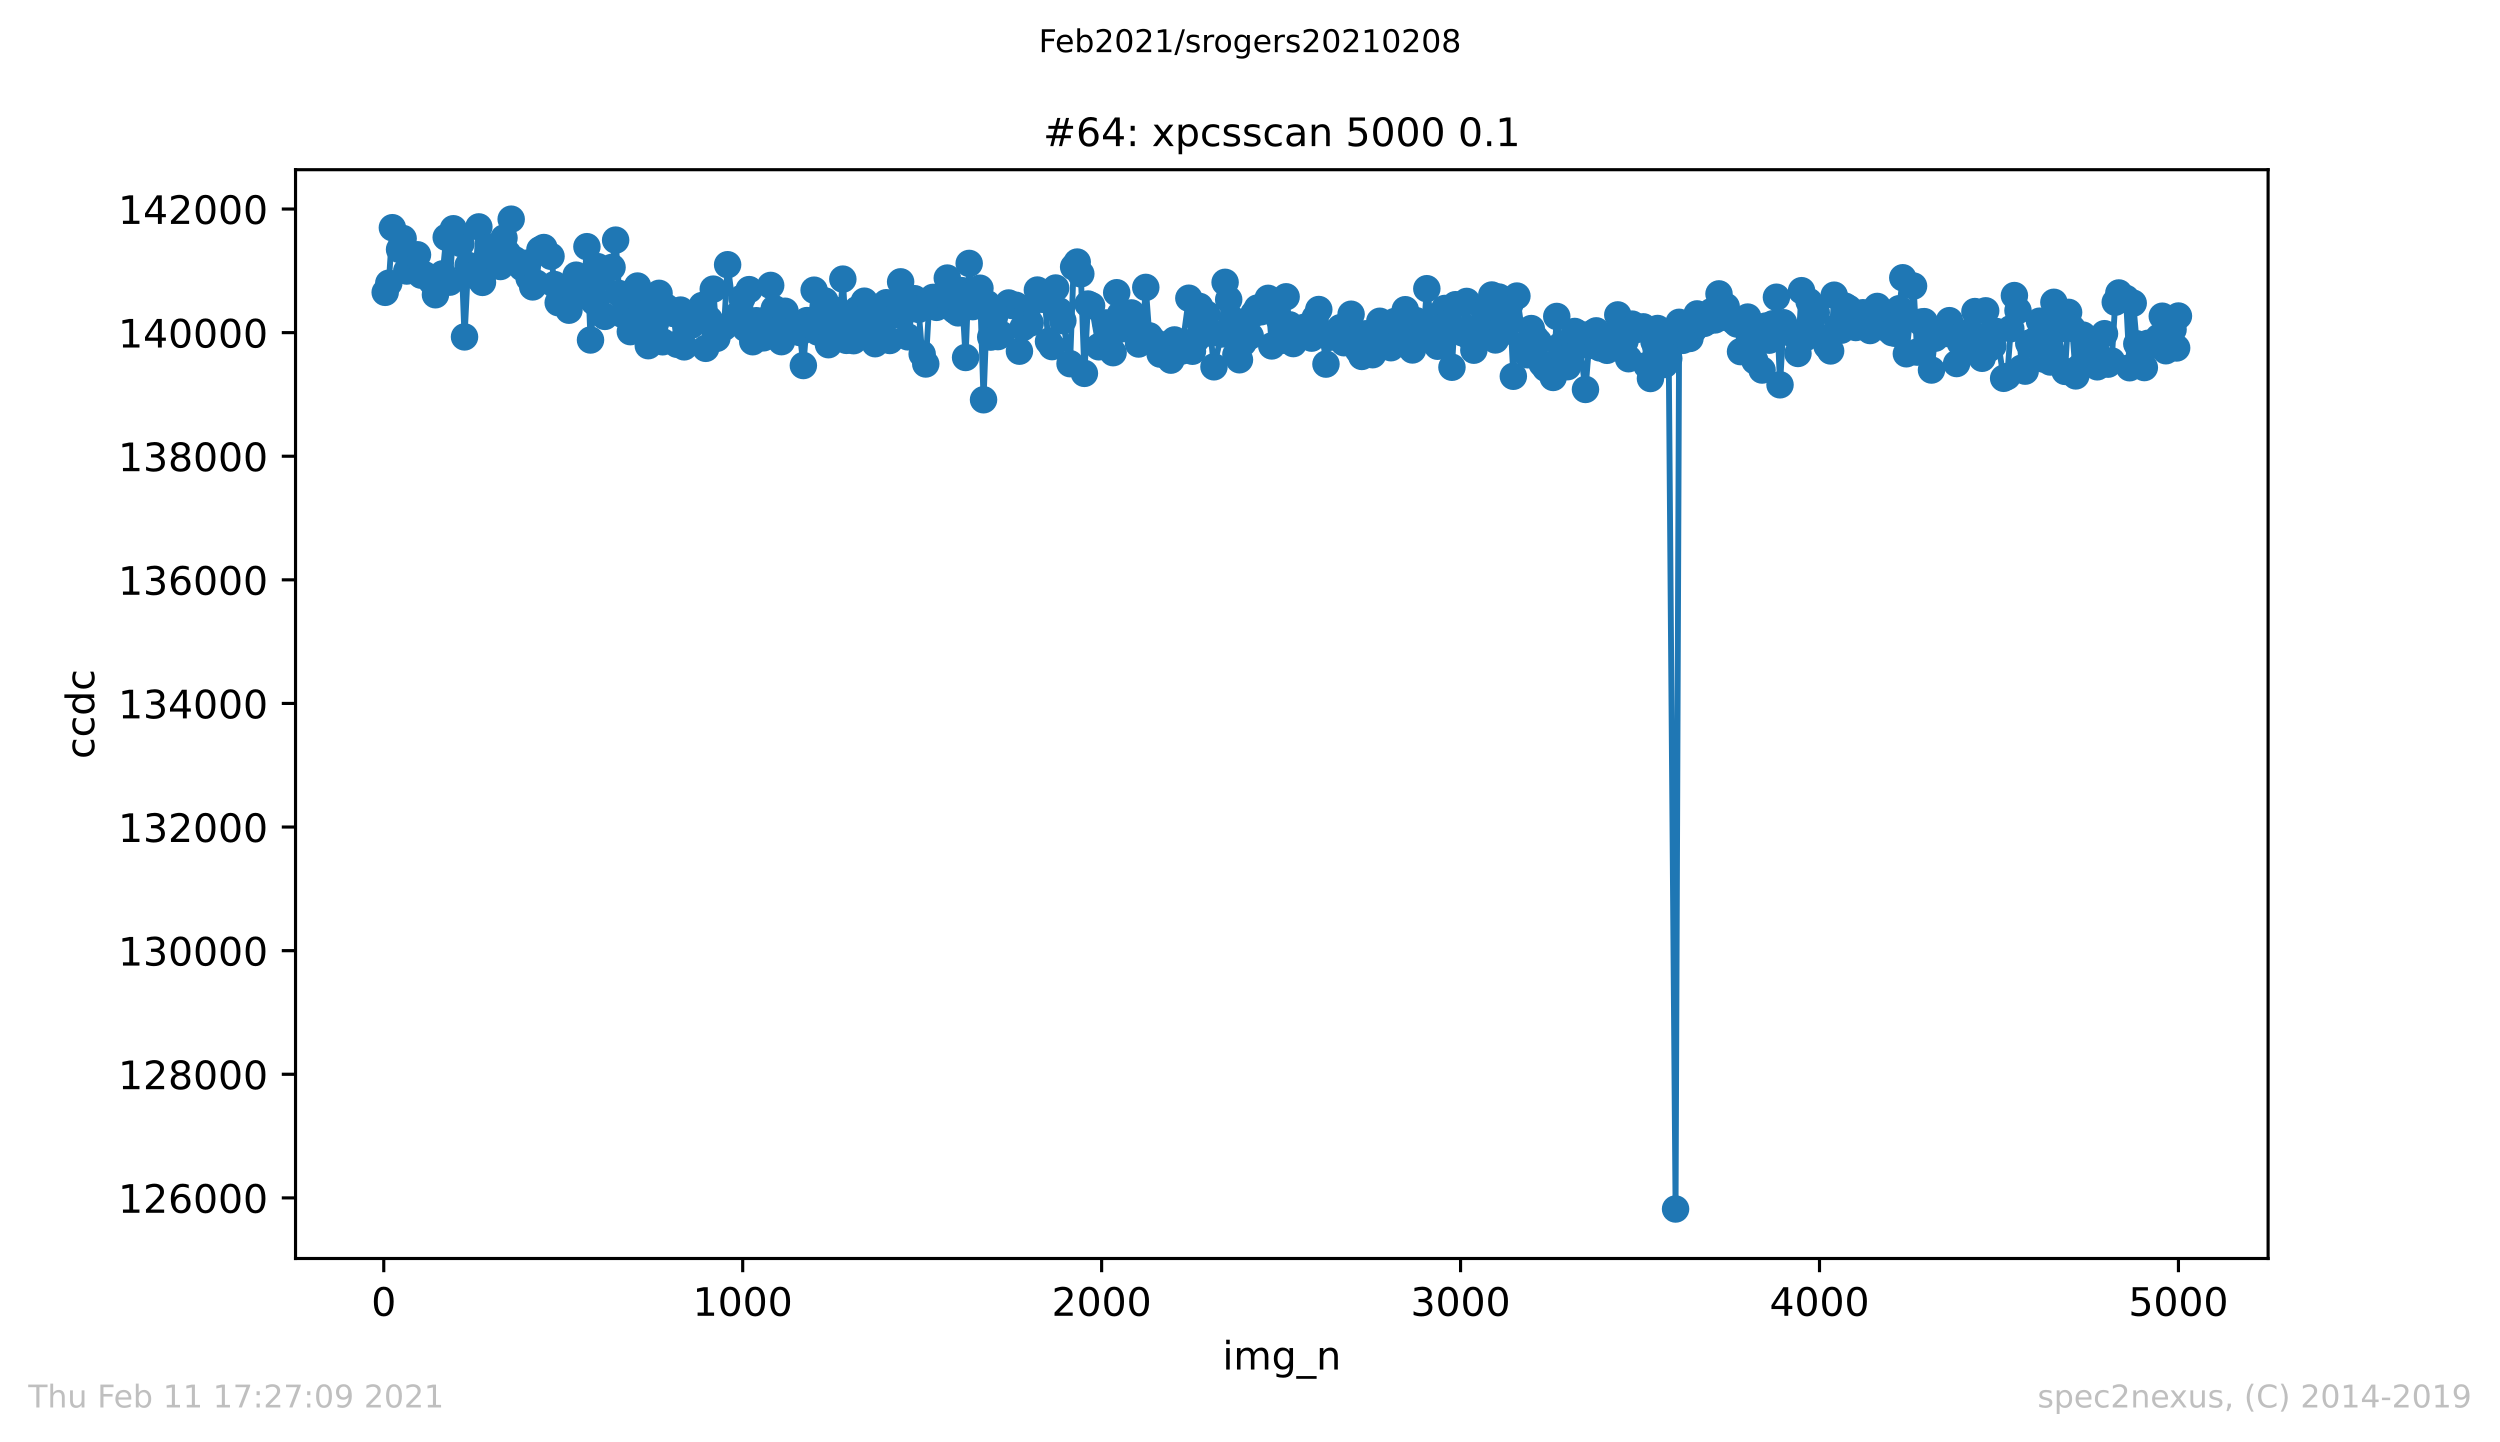
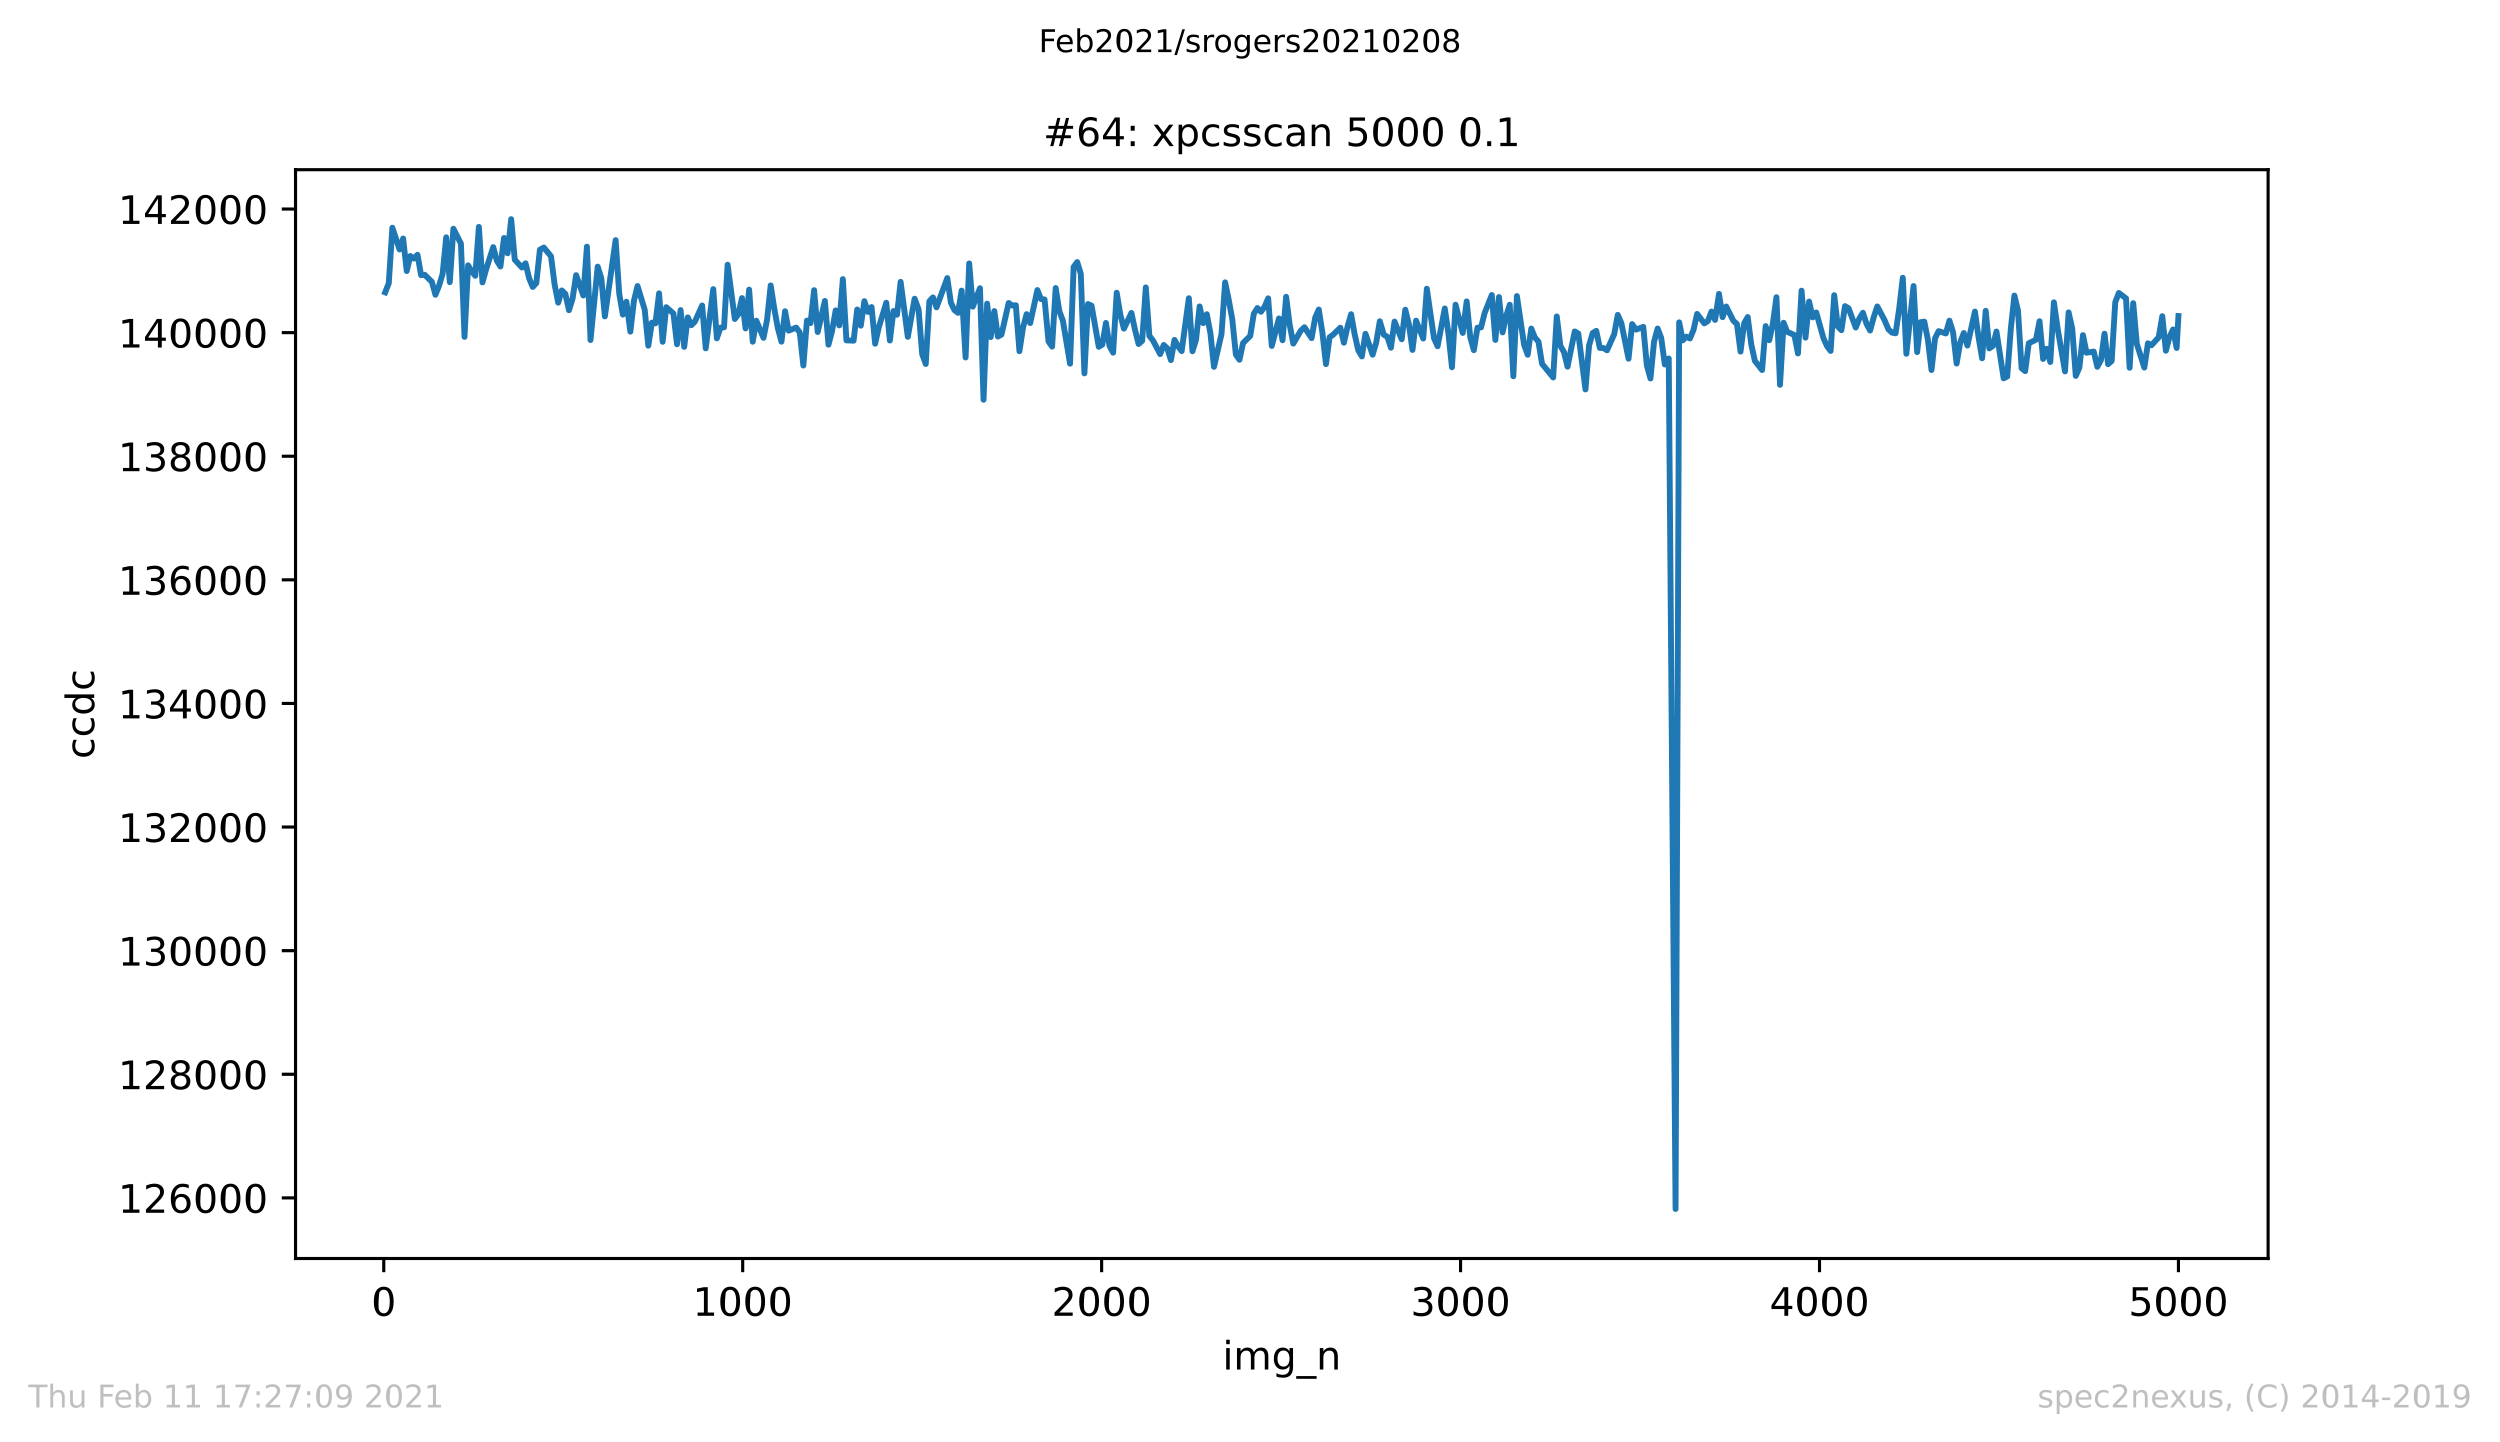
<svg xmlns="http://www.w3.org/2000/svg" xmlns:xlink="http://www.w3.org/1999/xlink" height="367.2pt" version="1.1" viewBox="0 0 636.48 367.2" width="636.48pt">
  <defs>
    <style type="text/css">*{stroke-linecap:butt;stroke-linejoin:round;}</style>
  </defs>
  <g id="figure_1">
    <g id="patch_1">
      <path d="M 0 367.2  L 636.48 367.2  L 636.48 0  L 0 0  z " style="fill:#ffffff;" />
    </g>
    <g id="axes_1">
      <g id="patch_2">
        <path d="M 75.24 320.4  L 577.44 320.4  L 577.44 43.2  L 75.24 43.2  z " style="fill:#ffffff;" />
      </g>
      <g id="matplotlib.axis_1">
        <g id="xtick_1">
          <g id="line2d_1">
            <defs>
              <path d="M 0 0  L 0 3.5  " id="mb51d3780c4" style="stroke:#000000;stroke-width:0.8;" />
            </defs>
            <g>
              <use style="stroke:#000000;stroke-width:0.8;" x="97.702" xlink:href="#mb51d3780c4" y="320.4" />
            </g>
          </g>
          <g id="text_1">
            <g transform="translate(94.52 334.998)scale(0.1 -0.1)">
              <defs>
-                 <path d="M 31.781 66.406  Q 24.172 66.406 20.328 58.906  Q 16.5 51.422 16.5 36.375  Q 16.5 21.391 20.328 13.891  Q 24.172 6.391 31.781 6.391  Q 39.453 6.391 43.281 13.891  Q 47.125 21.391 47.125 36.375  Q 47.125 51.422 43.281 58.906  Q 39.453 66.406 31.781 66.406  z M 31.781 74.219  Q 44.047 74.219 50.516 64.516  Q 56.984 54.828 56.984 36.375  Q 56.984 17.969 50.516 8.266  Q 44.047 -1.422 31.781 -1.422  Q 19.531 -1.422 13.062 8.266  Q 6.594 17.969 6.594 36.375  Q 6.594 54.828 13.062 64.516  Q 19.531 74.219 31.781 74.219  z " id="DejaVuSans-48" />
+                 <path d="M 31.781 66.406  Q 24.172 66.406 20.328 58.906  Q 16.5 21.391 20.328 13.891  Q 24.172 6.391 31.781 6.391  Q 39.453 6.391 43.281 13.891  Q 47.125 21.391 47.125 36.375  Q 47.125 51.422 43.281 58.906  Q 39.453 66.406 31.781 66.406  z M 31.781 74.219  Q 44.047 74.219 50.516 64.516  Q 56.984 54.828 56.984 36.375  Q 56.984 17.969 50.516 8.266  Q 44.047 -1.422 31.781 -1.422  Q 19.531 -1.422 13.062 8.266  Q 6.594 17.969 6.594 36.375  Q 6.594 54.828 13.062 64.516  Q 19.531 74.219 31.781 74.219  z " id="DejaVuSans-48" />
              </defs>
              <use xlink:href="#DejaVuSans-48" />
            </g>
          </g>
        </g>
        <g id="xtick_2">
          <g id="line2d_2">
            <g>
              <use style="stroke:#000000;stroke-width:0.8;" x="189.084" xlink:href="#mb51d3780c4" y="320.4" />
            </g>
          </g>
          <g id="text_2">
            <g transform="translate(176.359 334.998)scale(0.1 -0.1)">
              <defs>
                <path d="M 12.406 8.297  L 28.516 8.297  L 28.516 63.922  L 10.984 60.406  L 10.984 69.391  L 28.422 72.906  L 38.281 72.906  L 38.281 8.297  L 54.391 8.297  L 54.391 0  L 12.406 0  z " id="DejaVuSans-49" />
              </defs>
              <use xlink:href="#DejaVuSans-49" />
              <use x="63.623" xlink:href="#DejaVuSans-48" />
              <use x="127.246" xlink:href="#DejaVuSans-48" />
              <use x="190.869" xlink:href="#DejaVuSans-48" />
            </g>
          </g>
        </g>
        <g id="xtick_3">
          <g id="line2d_3">
            <g>
              <use style="stroke:#000000;stroke-width:0.8;" x="280.466" xlink:href="#mb51d3780c4" y="320.4" />
            </g>
          </g>
          <g id="text_3">
            <g transform="translate(267.741 334.998)scale(0.1 -0.1)">
              <defs>
                <path d="M 19.188 8.297  L 53.609 8.297  L 53.609 0  L 7.328 0  L 7.328 8.297  Q 12.938 14.109 22.625 23.891  Q 32.328 33.688 34.812 36.531  Q 39.547 41.844 41.422 45.531  Q 43.312 49.219 43.312 52.781  Q 43.312 58.594 39.234 62.25  Q 35.156 65.922 28.609 65.922  Q 23.969 65.922 18.812 64.312  Q 13.672 62.703 7.812 59.422  L 7.812 69.391  Q 13.766 71.781 18.938 73  Q 24.125 74.219 28.422 74.219  Q 39.75 74.219 46.484 68.547  Q 53.219 62.891 53.219 53.422  Q 53.219 48.922 51.531 44.891  Q 49.859 40.875 45.406 35.406  Q 44.188 33.984 37.641 27.219  Q 31.109 20.453 19.188 8.297  z " id="DejaVuSans-50" />
              </defs>
              <use xlink:href="#DejaVuSans-50" />
              <use x="63.623" xlink:href="#DejaVuSans-48" />
              <use x="127.246" xlink:href="#DejaVuSans-48" />
              <use x="190.869" xlink:href="#DejaVuSans-48" />
            </g>
          </g>
        </g>
        <g id="xtick_4">
          <g id="line2d_4">
            <g>
              <use style="stroke:#000000;stroke-width:0.8;" x="371.848" xlink:href="#mb51d3780c4" y="320.4" />
            </g>
          </g>
          <g id="text_4">
            <g transform="translate(359.123 334.998)scale(0.1 -0.1)">
              <defs>
                <path d="M 40.578 39.312  Q 47.656 37.797 51.625 33  Q 55.609 28.219 55.609 21.188  Q 55.609 10.406 48.188 4.484  Q 40.766 -1.422 27.094 -1.422  Q 22.516 -1.422 17.656 -0.516  Q 12.797 0.391 7.625 2.203  L 7.625 11.719  Q 11.719 9.328 16.594 8.109  Q 21.484 6.891 26.812 6.891  Q 36.078 6.891 40.938 10.547  Q 45.797 14.203 45.797 21.188  Q 45.797 27.641 41.281 31.266  Q 36.766 34.906 28.719 34.906  L 20.219 34.906  L 20.219 43.016  L 29.109 43.016  Q 36.375 43.016 40.234 45.922  Q 44.094 48.828 44.094 54.297  Q 44.094 59.906 40.109 62.906  Q 36.141 65.922 28.719 65.922  Q 24.656 65.922 20.016 65.031  Q 15.375 64.156 9.812 62.312  L 9.812 71.094  Q 15.438 72.656 20.344 73.438  Q 25.25 74.219 29.594 74.219  Q 40.828 74.219 47.359 69.109  Q 53.906 64.016 53.906 55.328  Q 53.906 49.266 50.438 45.094  Q 46.969 40.922 40.578 39.312  z " id="DejaVuSans-51" />
              </defs>
              <use xlink:href="#DejaVuSans-51" />
              <use x="63.623" xlink:href="#DejaVuSans-48" />
              <use x="127.246" xlink:href="#DejaVuSans-48" />
              <use x="190.869" xlink:href="#DejaVuSans-48" />
            </g>
          </g>
        </g>
        <g id="xtick_5">
          <g id="line2d_5">
            <g>
              <use style="stroke:#000000;stroke-width:0.8;" x="463.231" xlink:href="#mb51d3780c4" y="320.4" />
            </g>
          </g>
          <g id="text_5">
            <g transform="translate(450.506 334.998)scale(0.1 -0.1)">
              <defs>
                <path d="M 37.797 64.312  L 12.891 25.391  L 37.797 25.391  z M 35.203 72.906  L 47.609 72.906  L 47.609 25.391  L 58.016 25.391  L 58.016 17.188  L 47.609 17.188  L 47.609 0  L 37.797 0  L 37.797 17.188  L 4.891 17.188  L 4.891 26.703  z " id="DejaVuSans-52" />
              </defs>
              <use xlink:href="#DejaVuSans-52" />
              <use x="63.623" xlink:href="#DejaVuSans-48" />
              <use x="127.246" xlink:href="#DejaVuSans-48" />
              <use x="190.869" xlink:href="#DejaVuSans-48" />
            </g>
          </g>
        </g>
        <g id="xtick_6">
          <g id="line2d_6">
            <g>
              <use style="stroke:#000000;stroke-width:0.8;" x="554.613" xlink:href="#mb51d3780c4" y="320.4" />
            </g>
          </g>
          <g id="text_6">
            <g transform="translate(541.888 334.998)scale(0.1 -0.1)">
              <defs>
                <path d="M 10.797 72.906  L 49.516 72.906  L 49.516 64.594  L 19.828 64.594  L 19.828 46.734  Q 21.969 47.469 24.109 47.828  Q 26.266 48.188 28.422 48.188  Q 40.625 48.188 47.75 41.5  Q 54.891 34.812 54.891 23.391  Q 54.891 11.625 47.562 5.094  Q 40.234 -1.422 26.906 -1.422  Q 22.312 -1.422 17.547 -0.641  Q 12.797 0.141 7.719 1.703  L 7.719 11.625  Q 12.109 9.234 16.797 8.062  Q 21.484 6.891 26.703 6.891  Q 35.156 6.891 40.078 11.328  Q 45.016 15.766 45.016 23.391  Q 45.016 31 40.078 35.438  Q 35.156 39.891 26.703 39.891  Q 22.75 39.891 18.812 39.016  Q 14.891 38.141 10.797 36.281  z " id="DejaVuSans-53" />
              </defs>
              <use xlink:href="#DejaVuSans-53" />
              <use x="63.623" xlink:href="#DejaVuSans-48" />
              <use x="127.246" xlink:href="#DejaVuSans-48" />
              <use x="190.869" xlink:href="#DejaVuSans-48" />
            </g>
          </g>
        </g>
        <g id="text_7">
          <g transform="translate(311.238 348.677)scale(0.1 -0.1)">
            <defs>
              <path d="M 9.422 54.688  L 18.406 54.688  L 18.406 0  L 9.422 0  z M 9.422 75.984  L 18.406 75.984  L 18.406 64.594  L 9.422 64.594  z " id="DejaVuSans-105" />
              <path d="M 52 44.188  Q 55.375 50.25 60.062 53.125  Q 64.75 56 71.094 56  Q 79.641 56 84.281 50.016  Q 88.922 44.047 88.922 33.016  L 88.922 0  L 79.891 0  L 79.891 32.719  Q 79.891 40.578 77.094 44.375  Q 74.312 48.188 68.609 48.188  Q 61.625 48.188 57.562 43.547  Q 53.516 38.922 53.516 30.906  L 53.516 0  L 44.484 0  L 44.484 32.719  Q 44.484 40.625 41.703 44.406  Q 38.922 48.188 33.109 48.188  Q 26.219 48.188 22.156 43.531  Q 18.109 38.875 18.109 30.906  L 18.109 0  L 9.078 0  L 9.078 54.688  L 18.109 54.688  L 18.109 46.188  Q 21.188 51.219 25.484 53.609  Q 29.781 56 35.688 56  Q 41.656 56 45.828 52.969  Q 50 49.953 52 44.188  z " id="DejaVuSans-109" />
              <path d="M 45.406 27.984  Q 45.406 37.75 41.375 43.109  Q 37.359 48.484 30.078 48.484  Q 22.859 48.484 18.828 43.109  Q 14.797 37.75 14.797 27.984  Q 14.797 18.266 18.828 12.891  Q 22.859 7.516 30.078 7.516  Q 37.359 7.516 41.375 12.891  Q 45.406 18.266 45.406 27.984  z M 54.391 6.781  Q 54.391 -7.172 48.188 -13.984  Q 42 -20.797 29.203 -20.797  Q 24.469 -20.797 20.266 -20.094  Q 16.062 -19.391 12.109 -17.922  L 12.109 -9.188  Q 16.062 -11.328 19.922 -12.344  Q 23.781 -13.375 27.781 -13.375  Q 36.625 -13.375 41.016 -8.766  Q 45.406 -4.156 45.406 5.172  L 45.406 9.625  Q 42.625 4.781 38.281 2.391  Q 33.938 0 27.875 0  Q 17.828 0 11.672 7.656  Q 5.516 15.328 5.516 27.984  Q 5.516 40.672 11.672 48.328  Q 17.828 56 27.875 56  Q 33.938 56 38.281 53.609  Q 42.625 51.219 45.406 46.391  L 45.406 54.688  L 54.391 54.688  z " id="DejaVuSans-103" />
              <path d="M 50.984 -16.609  L 50.984 -23.578  L -0.984 -23.578  L -0.984 -16.609  z " id="DejaVuSans-95" />
              <path d="M 54.891 33.016  L 54.891 0  L 45.906 0  L 45.906 32.719  Q 45.906 40.484 42.875 44.328  Q 39.844 48.188 33.797 48.188  Q 26.516 48.188 22.312 43.547  Q 18.109 38.922 18.109 30.906  L 18.109 0  L 9.078 0  L 9.078 54.688  L 18.109 54.688  L 18.109 46.188  Q 21.344 51.125 25.703 53.562  Q 30.078 56 35.797 56  Q 45.219 56 50.047 50.172  Q 54.891 44.344 54.891 33.016  z " id="DejaVuSans-110" />
            </defs>
            <use xlink:href="#DejaVuSans-105" />
            <use x="27.783" xlink:href="#DejaVuSans-109" />
            <use x="125.195" xlink:href="#DejaVuSans-103" />
            <use x="188.672" xlink:href="#DejaVuSans-95" />
            <use x="238.672" xlink:href="#DejaVuSans-110" />
          </g>
        </g>
      </g>
      <g id="matplotlib.axis_2">
        <g id="ytick_1">
          <g id="line2d_7">
            <defs>
              <path d="M 0 0  L -3.5 0  " id="mac74c6030c" style="stroke:#000000;stroke-width:0.8;" />
            </defs>
            <g>
              <use style="stroke:#000000;stroke-width:0.8;" x="75.24" xlink:href="#mac74c6030c" y="304.968" />
            </g>
          </g>
          <g id="text_8">
            <g transform="translate(30.065 308.767)scale(0.1 -0.1)">
              <defs>
                <path d="M 33.016 40.375  Q 26.375 40.375 22.484 35.828  Q 18.609 31.297 18.609 23.391  Q 18.609 15.531 22.484 10.953  Q 26.375 6.391 33.016 6.391  Q 39.656 6.391 43.531 10.953  Q 47.406 15.531 47.406 23.391  Q 47.406 31.297 43.531 35.828  Q 39.656 40.375 33.016 40.375  z M 52.594 71.297  L 52.594 62.312  Q 48.875 64.062 45.094 64.984  Q 41.312 65.922 37.594 65.922  Q 27.828 65.922 22.672 59.328  Q 17.531 52.734 16.797 39.406  Q 19.672 43.656 24.016 45.922  Q 28.375 48.188 33.594 48.188  Q 44.578 48.188 50.953 41.516  Q 57.328 34.859 57.328 23.391  Q 57.328 12.156 50.688 5.359  Q 44.047 -1.422 33.016 -1.422  Q 20.359 -1.422 13.672 8.266  Q 6.984 17.969 6.984 36.375  Q 6.984 53.656 15.188 63.938  Q 23.391 74.219 37.203 74.219  Q 40.922 74.219 44.703 73.484  Q 48.484 72.75 52.594 71.297  z " id="DejaVuSans-54" />
              </defs>
              <use xlink:href="#DejaVuSans-49" />
              <use x="63.623" xlink:href="#DejaVuSans-50" />
              <use x="127.246" xlink:href="#DejaVuSans-54" />
              <use x="190.869" xlink:href="#DejaVuSans-48" />
              <use x="254.492" xlink:href="#DejaVuSans-48" />
              <use x="318.115" xlink:href="#DejaVuSans-48" />
            </g>
          </g>
        </g>
        <g id="ytick_2">
          <g id="line2d_8">
            <g>
              <use style="stroke:#000000;stroke-width:0.8;" x="75.24" xlink:href="#mac74c6030c" y="273.499" />
            </g>
          </g>
          <g id="text_9">
            <g transform="translate(30.065 277.299)scale(0.1 -0.1)">
              <defs>
                <path d="M 31.781 34.625  Q 24.75 34.625 20.719 30.859  Q 16.703 27.094 16.703 20.516  Q 16.703 13.922 20.719 10.156  Q 24.75 6.391 31.781 6.391  Q 38.812 6.391 42.859 10.172  Q 46.922 13.969 46.922 20.516  Q 46.922 27.094 42.891 30.859  Q 38.875 34.625 31.781 34.625  z M 21.922 38.812  Q 15.578 40.375 12.031 44.719  Q 8.5 49.078 8.5 55.328  Q 8.5 64.062 14.719 69.141  Q 20.953 74.219 31.781 74.219  Q 42.672 74.219 48.875 69.141  Q 55.078 64.062 55.078 55.328  Q 55.078 49.078 51.531 44.719  Q 48 40.375 41.703 38.812  Q 48.828 37.156 52.797 32.312  Q 56.781 27.484 56.781 20.516  Q 56.781 9.906 50.312 4.234  Q 43.844 -1.422 31.781 -1.422  Q 19.734 -1.422 13.25 4.234  Q 6.781 9.906 6.781 20.516  Q 6.781 27.484 10.781 32.312  Q 14.797 37.156 21.922 38.812  z M 18.312 54.391  Q 18.312 48.734 21.844 45.562  Q 25.391 42.391 31.781 42.391  Q 38.141 42.391 41.719 45.562  Q 45.312 48.734 45.312 54.391  Q 45.312 60.062 41.719 63.234  Q 38.141 66.406 31.781 66.406  Q 25.391 66.406 21.844 63.234  Q 18.312 60.062 18.312 54.391  z " id="DejaVuSans-56" />
              </defs>
              <use xlink:href="#DejaVuSans-49" />
              <use x="63.623" xlink:href="#DejaVuSans-50" />
              <use x="127.246" xlink:href="#DejaVuSans-56" />
              <use x="190.869" xlink:href="#DejaVuSans-48" />
              <use x="254.492" xlink:href="#DejaVuSans-48" />
              <use x="318.115" xlink:href="#DejaVuSans-48" />
            </g>
          </g>
        </g>
        <g id="ytick_3">
          <g id="line2d_9">
            <g>
              <use style="stroke:#000000;stroke-width:0.8;" x="75.24" xlink:href="#mac74c6030c" y="242.031" />
            </g>
          </g>
          <g id="text_10">
            <g transform="translate(30.065 245.83)scale(0.1 -0.1)">
              <use xlink:href="#DejaVuSans-49" />
              <use x="63.623" xlink:href="#DejaVuSans-51" />
              <use x="127.246" xlink:href="#DejaVuSans-48" />
              <use x="190.869" xlink:href="#DejaVuSans-48" />
              <use x="254.492" xlink:href="#DejaVuSans-48" />
              <use x="318.115" xlink:href="#DejaVuSans-48" />
            </g>
          </g>
        </g>
        <g id="ytick_4">
          <g id="line2d_10">
            <g>
              <use style="stroke:#000000;stroke-width:0.8;" x="75.24" xlink:href="#mac74c6030c" y="210.562" />
            </g>
          </g>
          <g id="text_11">
            <g transform="translate(30.065 214.361)scale(0.1 -0.1)">
              <use xlink:href="#DejaVuSans-49" />
              <use x="63.623" xlink:href="#DejaVuSans-51" />
              <use x="127.246" xlink:href="#DejaVuSans-50" />
              <use x="190.869" xlink:href="#DejaVuSans-48" />
              <use x="254.492" xlink:href="#DejaVuSans-48" />
              <use x="318.115" xlink:href="#DejaVuSans-48" />
            </g>
          </g>
        </g>
        <g id="ytick_5">
          <g id="line2d_11">
            <g>
              <use style="stroke:#000000;stroke-width:0.8;" x="75.24" xlink:href="#mac74c6030c" y="179.094" />
            </g>
          </g>
          <g id="text_12">
            <g transform="translate(30.065 182.893)scale(0.1 -0.1)">
              <use xlink:href="#DejaVuSans-49" />
              <use x="63.623" xlink:href="#DejaVuSans-51" />
              <use x="127.246" xlink:href="#DejaVuSans-52" />
              <use x="190.869" xlink:href="#DejaVuSans-48" />
              <use x="254.492" xlink:href="#DejaVuSans-48" />
              <use x="318.115" xlink:href="#DejaVuSans-48" />
            </g>
          </g>
        </g>
        <g id="ytick_6">
          <g id="line2d_12">
            <g>
              <use style="stroke:#000000;stroke-width:0.8;" x="75.24" xlink:href="#mac74c6030c" y="147.625" />
            </g>
          </g>
          <g id="text_13">
            <g transform="translate(30.065 151.424)scale(0.1 -0.1)">
              <use xlink:href="#DejaVuSans-49" />
              <use x="63.623" xlink:href="#DejaVuSans-51" />
              <use x="127.246" xlink:href="#DejaVuSans-54" />
              <use x="190.869" xlink:href="#DejaVuSans-48" />
              <use x="254.492" xlink:href="#DejaVuSans-48" />
              <use x="318.115" xlink:href="#DejaVuSans-48" />
            </g>
          </g>
        </g>
        <g id="ytick_7">
          <g id="line2d_13">
            <g>
              <use style="stroke:#000000;stroke-width:0.8;" x="75.24" xlink:href="#mac74c6030c" y="116.157" />
            </g>
          </g>
          <g id="text_14">
            <g transform="translate(30.065 119.956)scale(0.1 -0.1)">
              <use xlink:href="#DejaVuSans-49" />
              <use x="63.623" xlink:href="#DejaVuSans-51" />
              <use x="127.246" xlink:href="#DejaVuSans-56" />
              <use x="190.869" xlink:href="#DejaVuSans-48" />
              <use x="254.492" xlink:href="#DejaVuSans-48" />
              <use x="318.115" xlink:href="#DejaVuSans-48" />
            </g>
          </g>
        </g>
        <g id="ytick_8">
          <g id="line2d_14">
            <g>
              <use style="stroke:#000000;stroke-width:0.8;" x="75.24" xlink:href="#mac74c6030c" y="84.688" />
            </g>
          </g>
          <g id="text_15">
            <g transform="translate(30.065 88.487)scale(0.1 -0.1)">
              <use xlink:href="#DejaVuSans-49" />
              <use x="63.623" xlink:href="#DejaVuSans-52" />
              <use x="127.246" xlink:href="#DejaVuSans-48" />
              <use x="190.869" xlink:href="#DejaVuSans-48" />
              <use x="254.492" xlink:href="#DejaVuSans-48" />
              <use x="318.115" xlink:href="#DejaVuSans-48" />
            </g>
          </g>
        </g>
        <g id="ytick_9">
          <g id="line2d_15">
            <g>
              <use style="stroke:#000000;stroke-width:0.8;" x="75.24" xlink:href="#mac74c6030c" y="53.22" />
            </g>
          </g>
          <g id="text_16">
            <g transform="translate(30.065 57.019)scale(0.1 -0.1)">
              <use xlink:href="#DejaVuSans-49" />
              <use x="63.623" xlink:href="#DejaVuSans-52" />
              <use x="127.246" xlink:href="#DejaVuSans-50" />
              <use x="190.869" xlink:href="#DejaVuSans-48" />
              <use x="254.492" xlink:href="#DejaVuSans-48" />
              <use x="318.115" xlink:href="#DejaVuSans-48" />
            </g>
          </g>
        </g>
        <g id="text_17">
          <g transform="translate(23.985 193.222)rotate(-90)scale(0.1 -0.1)">
            <defs>
              <path d="M 48.781 52.594  L 48.781 44.188  Q 44.969 46.297 41.141 47.344  Q 37.312 48.391 33.406 48.391  Q 24.656 48.391 19.812 42.844  Q 14.984 37.312 14.984 27.297  Q 14.984 17.281 19.812 11.734  Q 24.656 6.203 33.406 6.203  Q 37.312 6.203 41.141 7.25  Q 44.969 8.297 48.781 10.406  L 48.781 2.094  Q 45.016 0.344 40.984 -0.531  Q 36.969 -1.422 32.422 -1.422  Q 20.062 -1.422 12.781 6.344  Q 5.516 14.109 5.516 27.297  Q 5.516 40.672 12.859 48.328  Q 20.219 56 33.016 56  Q 37.156 56 41.109 55.141  Q 45.062 54.297 48.781 52.594  z " id="DejaVuSans-99" />
              <path d="M 45.406 46.391  L 45.406 75.984  L 54.391 75.984  L 54.391 0  L 45.406 0  L 45.406 8.203  Q 42.578 3.328 38.25 0.953  Q 33.938 -1.422 27.875 -1.422  Q 17.969 -1.422 11.734 6.484  Q 5.516 14.406 5.516 27.297  Q 5.516 40.188 11.734 48.094  Q 17.969 56 27.875 56  Q 33.938 56 38.25 53.625  Q 42.578 51.266 45.406 46.391  z M 14.797 27.297  Q 14.797 17.391 18.875 11.75  Q 22.953 6.109 30.078 6.109  Q 37.203 6.109 41.297 11.75  Q 45.406 17.391 45.406 27.297  Q 45.406 37.203 41.297 42.844  Q 37.203 48.484 30.078 48.484  Q 22.953 48.484 18.875 42.844  Q 14.797 37.203 14.797 27.297  z " id="DejaVuSans-100" />
            </defs>
            <use xlink:href="#DejaVuSans-99" />
            <use x="54.98" xlink:href="#DejaVuSans-99" />
            <use x="109.961" xlink:href="#DejaVuSans-100" />
            <use x="173.438" xlink:href="#DejaVuSans-99" />
          </g>
        </g>
      </g>
      <g id="line2d_16">
        <path clip-path="url(#p9e3cce67ab)" d="M 98.067 74.429  L 98.981 72.101  L 99.895 57.971  L 101.723 63.51  L 102.636 60.725  L 103.55 69.001  L 104.464 65.178  L 105.378 65.823  L 106.292 64.863  L 107.205 70.055  L 108.119 69.961  L 109.947 71.739  L 110.861 75.043  L 111.775 72.762  L 112.688 69.725  L 113.602 60.426  L 114.516 71.833  L 115.43 58.239  L 117.349 62.015  L 118.263 85.774  L 119.177 67.553  L 120.09 69.095  L 121.004 70.213  L 121.918 57.767  L 122.832 71.896  L 123.746 68.623  L 125.573 62.912  L 126.487 66.373  L 127.401 67.852  L 128.315 60.583  L 129.229 64.485  L 130.142 55.8  L 131.056 66.122  L 132.884 68.12  L 133.798 67.034  L 134.712 70.858  L 135.625 73.045  L 136.539 72.085  L 137.453 63.588  L 138.458 63.022  L 140.286 65.256  L 141.2 72.447  L 142.113 77.057  L 143.027 73.942  L 143.941 74.823  L 144.855 78.977  L 145.769 76.05  L 146.683 70.055  L 148.51 75.232  L 149.424 62.802  L 150.338 86.56  L 152.166 67.884  L 153.079 70.779  L 153.993 80.55  L 156.735 61.134  L 157.648 74.728  L 158.562 80.094  L 159.476 76.821  L 160.481 84.436  L 161.395 76.569  L 162.309 72.824  L 164.137 78.851  L 165.05 88.008  L 165.964 82.139  L 166.878 82.328  L 167.792 74.681  L 168.706 87.017  L 169.62 78.206  L 171.447 79.81  L 172.361 87.646  L 173.275 78.945  L 174.189 88.307  L 175.102 80.802  L 176.016 82.784  L 176.93 81.856  L 178.758 77.781  L 179.672 88.685  L 181.591 73.611  L 182.504 86.136  L 183.418 83.429  L 184.332 83.335  L 185.246 67.396  L 187.074 81.211  L 187.987 79.999  L 188.901 75.893  L 189.815 83.618  L 190.729 73.737  L 191.643 87.001  L 192.556 81.651  L 194.384 86.01  L 195.298 81.337  L 196.212 72.667  L 197.126 78.567  L 198.039 83.587  L 198.953 86.985  L 199.867 79.244  L 200.781 84.185  L 202.7 83.398  L 203.614 84.657  L 204.528 93.059  L 205.441 81.62  L 206.355 82.249  L 207.269 73.879  L 208.183 84.531  L 210.01 76.616  L 210.924 87.756  L 211.838 84.248  L 212.752 79.024  L 213.666 82.847  L 214.58 71.062  L 215.493 86.655  L 217.321 86.734  L 218.235 78.803  L 219.149 82.91  L 220.063 76.679  L 220.976 79.417  L 221.89 78.174  L 222.804 87.505  L 223.718 83.382  L 225.637 77.073  L 226.551 86.686  L 227.464 79.197  L 228.378 80.125  L 229.292 71.755  L 231.12 85.758  L 232.856 76.05  L 233.861 78.772  L 234.775 90.148  L 235.689 92.665  L 236.603 76.711  L 237.517 75.72  L 238.43 78.253  L 241.172 70.795  L 242.086 77.057  L 242.999 78.961  L 243.913 79.653  L 244.827 73.989  L 245.832 91.013  L 246.746 67.066  L 247.66 78.064  L 249.488 73.375  L 250.401 101.776  L 251.315 77.309  L 252.229 85.821  L 253.143 79.197  L 254.057 85.695  L 254.971 85.176  L 256.798 77.136  L 257.712 77.781  L 258.626 77.718  L 259.54 89.408  L 260.453 83.382  L 261.367 79.984  L 262.281 82.249  L 264.109 73.847  L 265.023 76.129  L 265.936 76.239  L 266.942 86.922  L 267.855 88.244  L 268.769 73.328  L 269.683 79.165  L 270.597 81.636  L 272.425 92.587  L 273.338 67.963  L 274.252 66.72  L 275.166 69.725  L 276.08 95.057  L 276.994 77.403  L 277.907 77.828  L 279.735 88.291  L 280.649 87.725  L 281.563 82.218  L 282.477 88.087  L 283.39 89.786  L 284.304 74.524  L 285.218 80.047  L 286.132 83.665  L 288.051 79.669  L 288.965 83.98  L 289.879 87.583  L 290.792 86.765  L 291.706 73.171  L 292.62 85.506  L 293.534 86.671  L 295.361 90.148  L 296.275 87.835  L 297.189 88.685  L 298.103 91.69  L 299.017 86.545  L 299.931 88.165  L 300.844 89.377  L 302.672 75.924  L 303.586 89.424  L 304.5 86.498  L 305.413 78.017  L 306.327 82.265  L 307.241 79.999  L 308.155 84.814  L 309.069 93.389  L 310.988 85.034  L 311.902 71.88  L 312.815 76.27  L 313.729 81.305  L 314.643 90.29  L 315.557 91.595  L 316.471 87.331  L 318.298 85.522  L 319.212 79.858  L 320.126 78.426  L 321.04 79.37  L 321.954 78.095  L 322.867 75.956  L 323.781 88.071  L 325.609 81.069  L 326.523 86.623  L 327.437 75.562  L 328.35 82.706  L 329.264 87.473  L 331.183 84.169  L 332.097 83.319  L 333.925 86.088  L 334.839 80.849  L 335.752 78.803  L 336.666 84.657  L 337.58 92.697  L 338.494 85.868  L 339.408 85.207  L 341.235 83.429  L 342.149 87.253  L 343.063 83.225  L 343.977 79.999  L 344.891 85.144  L 345.804 89.172  L 346.718 90.746  L 347.632 84.987  L 349.46 90.305  L 350.374 87.206  L 351.287 81.793  L 352.293 85.207  L 353.206 85.758  L 354.12 88.527  L 355.034 81.872  L 356.862 86.372  L 357.775 78.851  L 358.689 82.517  L 359.603 89.094  L 360.517 81.636  L 362.345 86.183  L 363.258 73.501  L 365.086 86.136  L 366 88.15  L 367.828 78.536  L 368.741 84.751  L 369.655 93.499  L 370.569 77.576  L 372.397 84.767  L 373.402 76.742  L 374.316 85.868  L 375.229 89.157  L 376.143 83.429  L 377.057 83.366  L 377.971 79.716  L 379.799 75.106  L 380.712 86.545  L 381.626 75.625  L 382.54 84.625  L 383.454 80.44  L 384.368 77.592  L 385.282 95.797  L 386.195 75.373  L 388.023 87.788  L 388.937 90.321  L 389.851 83.65  L 390.764 85.915  L 391.678 87.001  L 392.592 92.618  L 395.425 96.095  L 396.339 80.566  L 397.253 88.024  L 398.166 89.629  L 399.08 93.358  L 400.908 84.389  L 401.822 84.908  L 403.649 99.148  L 404.563 87.961  L 405.477 84.798  L 406.391 84.232  L 407.305 88.574  L 408.218 88.606  L 409.132 89.188  L 410.96 85.097  L 411.874 80.172  L 412.788 82.265  L 414.615 91.328  L 415.529 82.517  L 416.534 83.917  L 418.362 83.209  L 419.276 93.043  L 420.19 96.363  L 421.103 87.017  L 422.017 83.634  L 422.931 86.026  L 423.845 92.791  L 424.85 91.265  L 426.586 307.8  L 427.5 82.06  L 428.414 86.655  L 429.328 85.711  L 430.242 86.167  L 431.155 83.996  L 432.069 79.921  L 433.897 82.328  L 434.811 81.746  L 435.724 79.323  L 436.638 81.447  L 437.644 74.823  L 438.557 80.755  L 439.471 78.033  L 441.299 81.667  L 442.213 82.485  L 443.126 89.519  L 444.04 82.328  L 444.954 80.723  L 445.868 87.741  L 446.782 91.879  L 448.609 94.207  L 449.523 83.02  L 450.437 86.608  L 451.351 82.438  L 452.265 75.672  L 453.178 97.968  L 454.092 82.171  L 455.006 84.484  L 456.834 85.286  L 457.748 89.991  L 458.661 74.005  L 459.667 85.963  L 460.58 76.774  L 461.494 80.802  L 462.408 79.559  L 464.236 86.104  L 465.15 88.118  L 466.063 89.345  L 466.977 75.153  L 467.891 83.115  L 468.805 84.059  L 469.719 77.938  L 470.632 78.489  L 472.46 83.382  L 473.374 81.101  L 474.288 79.622  L 475.202 82.438  L 476.115 84.153  L 477.029 80.77  L 477.943 78.017  L 479.771 81.463  L 480.776 83.854  L 481.69 84.688  L 482.604 84.861  L 483.517 78.599  L 484.431 70.716  L 485.345 90.069  L 487.173 72.824  L 488.086 89.644  L 489 82.029  L 489.914 81.887  L 490.828 86.498  L 491.742 94.207  L 492.656 86.104  L 493.569 84.31  L 495.397 84.893  L 496.311 81.636  L 497.225 84.531  L 498.139 92.555  L 499.052 87.237  L 499.966 84.783  L 500.88 87.977  L 502.799 79.323  L 503.713 85.79  L 504.627 91.218  L 505.54 79.134  L 506.454 88.7  L 507.368 88.071  L 508.282 84.405  L 510.11 96.316  L 511.023 95.859  L 511.937 83.681  L 512.851 75.248  L 513.765 79.055  L 514.679 93.735  L 515.593 94.491  L 516.506 87.394  L 518.334 86.498  L 519.248 81.777  L 520.162 91.391  L 521.075 88.795  L 521.989 92.162  L 522.903 76.963  L 523.908 83.949  L 525.736 94.553  L 526.65 79.527  L 527.564 83.602  L 528.477 95.702  L 529.391 93.578  L 530.305 85.317  L 531.219 89.802  L 533.047 89.503  L 533.96 93.389  L 534.874 91.706  L 535.788 84.956  L 536.702 92.713  L 537.616 91.894  L 538.529 76.931  L 539.443 74.587  L 541.271 75.971  L 542.185 93.625  L 543.099 77.183  L 544.012 87.536  L 545.931 93.578  L 546.845 87.41  L 547.759 87.882  L 549.587 85.884  L 550.501 80.503  L 551.414 89.298  L 552.328 85.79  L 553.242 83.886  L 554.156 88.59  L 554.613 80.456  L 554.613 80.456  " style="fill:none;stroke:#1f77b4;stroke-linecap:square;stroke-width:1.5;" />
        <defs>
-           <path d="M 0 3  C 0.796 3 1.559 2.684 2.121 2.121  C 2.684 1.559 3 0.796 3 0  C 3 -0.796 2.684 -1.559 2.121 -2.121  C 1.559 -2.684 0.796 -3 0 -3  C -0.796 -3 -1.559 -2.684 -2.121 -2.121  C -2.684 -1.559 -3 -0.796 -3 0  C -3 0.796 -2.684 1.559 -2.121 2.121  C -1.559 2.684 -0.796 3 0 3  z " id="m4c3fec6cd7" style="stroke:#1f77b4;" />
-         </defs>
+           </defs>
        <g clip-path="url(#p9e3cce67ab)">
          <use style="fill:#1f77b4;stroke:#1f77b4;" x="98.067" xlink:href="#m4c3fec6cd7" y="74.429" />
          <use style="fill:#1f77b4;stroke:#1f77b4;" x="98.981" xlink:href="#m4c3fec6cd7" y="72.101" />
          <use style="fill:#1f77b4;stroke:#1f77b4;" x="99.895" xlink:href="#m4c3fec6cd7" y="57.971" />
          <use style="fill:#1f77b4;stroke:#1f77b4;" x="101.723" xlink:href="#m4c3fec6cd7" y="63.51" />
          <use style="fill:#1f77b4;stroke:#1f77b4;" x="102.636" xlink:href="#m4c3fec6cd7" y="60.725" />
          <use style="fill:#1f77b4;stroke:#1f77b4;" x="103.55" xlink:href="#m4c3fec6cd7" y="69.001" />
          <use style="fill:#1f77b4;stroke:#1f77b4;" x="104.464" xlink:href="#m4c3fec6cd7" y="65.178" />
          <use style="fill:#1f77b4;stroke:#1f77b4;" x="105.378" xlink:href="#m4c3fec6cd7" y="65.823" />
          <use style="fill:#1f77b4;stroke:#1f77b4;" x="106.292" xlink:href="#m4c3fec6cd7" y="64.863" />
          <use style="fill:#1f77b4;stroke:#1f77b4;" x="107.205" xlink:href="#m4c3fec6cd7" y="70.055" />
          <use style="fill:#1f77b4;stroke:#1f77b4;" x="108.119" xlink:href="#m4c3fec6cd7" y="69.961" />
          <use style="fill:#1f77b4;stroke:#1f77b4;" x="109.947" xlink:href="#m4c3fec6cd7" y="71.739" />
          <use style="fill:#1f77b4;stroke:#1f77b4;" x="110.861" xlink:href="#m4c3fec6cd7" y="75.043" />
          <use style="fill:#1f77b4;stroke:#1f77b4;" x="111.775" xlink:href="#m4c3fec6cd7" y="72.762" />
          <use style="fill:#1f77b4;stroke:#1f77b4;" x="112.688" xlink:href="#m4c3fec6cd7" y="69.725" />
          <use style="fill:#1f77b4;stroke:#1f77b4;" x="113.602" xlink:href="#m4c3fec6cd7" y="60.426" />
          <use style="fill:#1f77b4;stroke:#1f77b4;" x="114.516" xlink:href="#m4c3fec6cd7" y="71.833" />
          <use style="fill:#1f77b4;stroke:#1f77b4;" x="115.43" xlink:href="#m4c3fec6cd7" y="58.239" />
          <use style="fill:#1f77b4;stroke:#1f77b4;" x="117.349" xlink:href="#m4c3fec6cd7" y="62.015" />
          <use style="fill:#1f77b4;stroke:#1f77b4;" x="118.263" xlink:href="#m4c3fec6cd7" y="85.774" />
          <use style="fill:#1f77b4;stroke:#1f77b4;" x="119.177" xlink:href="#m4c3fec6cd7" y="67.553" />
          <use style="fill:#1f77b4;stroke:#1f77b4;" x="120.09" xlink:href="#m4c3fec6cd7" y="69.095" />
          <use style="fill:#1f77b4;stroke:#1f77b4;" x="121.004" xlink:href="#m4c3fec6cd7" y="70.213" />
          <use style="fill:#1f77b4;stroke:#1f77b4;" x="121.918" xlink:href="#m4c3fec6cd7" y="57.767" />
          <use style="fill:#1f77b4;stroke:#1f77b4;" x="122.832" xlink:href="#m4c3fec6cd7" y="71.896" />
          <use style="fill:#1f77b4;stroke:#1f77b4;" x="123.746" xlink:href="#m4c3fec6cd7" y="68.623" />
          <use style="fill:#1f77b4;stroke:#1f77b4;" x="125.573" xlink:href="#m4c3fec6cd7" y="62.912" />
          <use style="fill:#1f77b4;stroke:#1f77b4;" x="126.487" xlink:href="#m4c3fec6cd7" y="66.373" />
          <use style="fill:#1f77b4;stroke:#1f77b4;" x="127.401" xlink:href="#m4c3fec6cd7" y="67.852" />
          <use style="fill:#1f77b4;stroke:#1f77b4;" x="128.315" xlink:href="#m4c3fec6cd7" y="60.583" />
          <use style="fill:#1f77b4;stroke:#1f77b4;" x="129.229" xlink:href="#m4c3fec6cd7" y="64.485" />
          <use style="fill:#1f77b4;stroke:#1f77b4;" x="130.142" xlink:href="#m4c3fec6cd7" y="55.8" />
          <use style="fill:#1f77b4;stroke:#1f77b4;" x="131.056" xlink:href="#m4c3fec6cd7" y="66.122" />
          <use style="fill:#1f77b4;stroke:#1f77b4;" x="132.884" xlink:href="#m4c3fec6cd7" y="68.12" />
          <use style="fill:#1f77b4;stroke:#1f77b4;" x="133.798" xlink:href="#m4c3fec6cd7" y="67.034" />
          <use style="fill:#1f77b4;stroke:#1f77b4;" x="134.712" xlink:href="#m4c3fec6cd7" y="70.858" />
          <use style="fill:#1f77b4;stroke:#1f77b4;" x="135.625" xlink:href="#m4c3fec6cd7" y="73.045" />
          <use style="fill:#1f77b4;stroke:#1f77b4;" x="136.539" xlink:href="#m4c3fec6cd7" y="72.085" />
          <use style="fill:#1f77b4;stroke:#1f77b4;" x="137.453" xlink:href="#m4c3fec6cd7" y="63.588" />
          <use style="fill:#1f77b4;stroke:#1f77b4;" x="138.458" xlink:href="#m4c3fec6cd7" y="63.022" />
          <use style="fill:#1f77b4;stroke:#1f77b4;" x="140.286" xlink:href="#m4c3fec6cd7" y="65.256" />
          <use style="fill:#1f77b4;stroke:#1f77b4;" x="141.2" xlink:href="#m4c3fec6cd7" y="72.447" />
          <use style="fill:#1f77b4;stroke:#1f77b4;" x="142.113" xlink:href="#m4c3fec6cd7" y="77.057" />
          <use style="fill:#1f77b4;stroke:#1f77b4;" x="143.027" xlink:href="#m4c3fec6cd7" y="73.942" />
          <use style="fill:#1f77b4;stroke:#1f77b4;" x="143.941" xlink:href="#m4c3fec6cd7" y="74.823" />
          <use style="fill:#1f77b4;stroke:#1f77b4;" x="144.855" xlink:href="#m4c3fec6cd7" y="78.977" />
          <use style="fill:#1f77b4;stroke:#1f77b4;" x="145.769" xlink:href="#m4c3fec6cd7" y="76.05" />
          <use style="fill:#1f77b4;stroke:#1f77b4;" x="146.683" xlink:href="#m4c3fec6cd7" y="70.055" />
          <use style="fill:#1f77b4;stroke:#1f77b4;" x="148.51" xlink:href="#m4c3fec6cd7" y="75.232" />
          <use style="fill:#1f77b4;stroke:#1f77b4;" x="149.424" xlink:href="#m4c3fec6cd7" y="62.802" />
          <use style="fill:#1f77b4;stroke:#1f77b4;" x="150.338" xlink:href="#m4c3fec6cd7" y="86.56" />
          <use style="fill:#1f77b4;stroke:#1f77b4;" x="151.252" xlink:href="#m4c3fec6cd7" y="76.868" />
          <use style="fill:#1f77b4;stroke:#1f77b4;" x="152.166" xlink:href="#m4c3fec6cd7" y="67.884" />
          <use style="fill:#1f77b4;stroke:#1f77b4;" x="153.079" xlink:href="#m4c3fec6cd7" y="70.779" />
          <use style="fill:#1f77b4;stroke:#1f77b4;" x="153.993" xlink:href="#m4c3fec6cd7" y="80.55" />
          <use style="fill:#1f77b4;stroke:#1f77b4;" x="155.821" xlink:href="#m4c3fec6cd7" y="68.073" />
          <use style="fill:#1f77b4;stroke:#1f77b4;" x="156.735" xlink:href="#m4c3fec6cd7" y="61.134" />
          <use style="fill:#1f77b4;stroke:#1f77b4;" x="157.648" xlink:href="#m4c3fec6cd7" y="74.728" />
          <use style="fill:#1f77b4;stroke:#1f77b4;" x="158.562" xlink:href="#m4c3fec6cd7" y="80.094" />
          <use style="fill:#1f77b4;stroke:#1f77b4;" x="159.476" xlink:href="#m4c3fec6cd7" y="76.821" />
          <use style="fill:#1f77b4;stroke:#1f77b4;" x="160.481" xlink:href="#m4c3fec6cd7" y="84.436" />
          <use style="fill:#1f77b4;stroke:#1f77b4;" x="161.395" xlink:href="#m4c3fec6cd7" y="76.569" />
          <use style="fill:#1f77b4;stroke:#1f77b4;" x="162.309" xlink:href="#m4c3fec6cd7" y="72.824" />
          <use style="fill:#1f77b4;stroke:#1f77b4;" x="164.137" xlink:href="#m4c3fec6cd7" y="78.851" />
          <use style="fill:#1f77b4;stroke:#1f77b4;" x="165.05" xlink:href="#m4c3fec6cd7" y="88.008" />
          <use style="fill:#1f77b4;stroke:#1f77b4;" x="165.964" xlink:href="#m4c3fec6cd7" y="82.139" />
          <use style="fill:#1f77b4;stroke:#1f77b4;" x="166.878" xlink:href="#m4c3fec6cd7" y="82.328" />
          <use style="fill:#1f77b4;stroke:#1f77b4;" x="167.792" xlink:href="#m4c3fec6cd7" y="74.681" />
          <use style="fill:#1f77b4;stroke:#1f77b4;" x="168.706" xlink:href="#m4c3fec6cd7" y="87.017" />
          <use style="fill:#1f77b4;stroke:#1f77b4;" x="169.62" xlink:href="#m4c3fec6cd7" y="78.206" />
          <use style="fill:#1f77b4;stroke:#1f77b4;" x="171.447" xlink:href="#m4c3fec6cd7" y="79.81" />
          <use style="fill:#1f77b4;stroke:#1f77b4;" x="172.361" xlink:href="#m4c3fec6cd7" y="87.646" />
          <use style="fill:#1f77b4;stroke:#1f77b4;" x="173.275" xlink:href="#m4c3fec6cd7" y="78.945" />
          <use style="fill:#1f77b4;stroke:#1f77b4;" x="174.189" xlink:href="#m4c3fec6cd7" y="88.307" />
          <use style="fill:#1f77b4;stroke:#1f77b4;" x="175.102" xlink:href="#m4c3fec6cd7" y="80.802" />
          <use style="fill:#1f77b4;stroke:#1f77b4;" x="176.016" xlink:href="#m4c3fec6cd7" y="82.784" />
          <use style="fill:#1f77b4;stroke:#1f77b4;" x="176.93" xlink:href="#m4c3fec6cd7" y="81.856" />
          <use style="fill:#1f77b4;stroke:#1f77b4;" x="178.758" xlink:href="#m4c3fec6cd7" y="77.781" />
          <use style="fill:#1f77b4;stroke:#1f77b4;" x="179.672" xlink:href="#m4c3fec6cd7" y="88.685" />
          <use style="fill:#1f77b4;stroke:#1f77b4;" x="180.585" xlink:href="#m4c3fec6cd7" y="81.337" />
          <use style="fill:#1f77b4;stroke:#1f77b4;" x="181.591" xlink:href="#m4c3fec6cd7" y="73.611" />
          <use style="fill:#1f77b4;stroke:#1f77b4;" x="182.504" xlink:href="#m4c3fec6cd7" y="86.136" />
          <use style="fill:#1f77b4;stroke:#1f77b4;" x="183.418" xlink:href="#m4c3fec6cd7" y="83.429" />
          <use style="fill:#1f77b4;stroke:#1f77b4;" x="184.332" xlink:href="#m4c3fec6cd7" y="83.335" />
          <use style="fill:#1f77b4;stroke:#1f77b4;" x="185.246" xlink:href="#m4c3fec6cd7" y="67.396" />
          <use style="fill:#1f77b4;stroke:#1f77b4;" x="187.074" xlink:href="#m4c3fec6cd7" y="81.211" />
          <use style="fill:#1f77b4;stroke:#1f77b4;" x="187.987" xlink:href="#m4c3fec6cd7" y="79.999" />
          <use style="fill:#1f77b4;stroke:#1f77b4;" x="188.901" xlink:href="#m4c3fec6cd7" y="75.893" />
          <use style="fill:#1f77b4;stroke:#1f77b4;" x="189.815" xlink:href="#m4c3fec6cd7" y="83.618" />
          <use style="fill:#1f77b4;stroke:#1f77b4;" x="190.729" xlink:href="#m4c3fec6cd7" y="73.737" />
          <use style="fill:#1f77b4;stroke:#1f77b4;" x="191.643" xlink:href="#m4c3fec6cd7" y="87.001" />
          <use style="fill:#1f77b4;stroke:#1f77b4;" x="192.556" xlink:href="#m4c3fec6cd7" y="81.651" />
          <use style="fill:#1f77b4;stroke:#1f77b4;" x="194.384" xlink:href="#m4c3fec6cd7" y="86.01" />
          <use style="fill:#1f77b4;stroke:#1f77b4;" x="195.298" xlink:href="#m4c3fec6cd7" y="81.337" />
          <use style="fill:#1f77b4;stroke:#1f77b4;" x="196.212" xlink:href="#m4c3fec6cd7" y="72.667" />
          <use style="fill:#1f77b4;stroke:#1f77b4;" x="197.126" xlink:href="#m4c3fec6cd7" y="78.567" />
          <use style="fill:#1f77b4;stroke:#1f77b4;" x="198.039" xlink:href="#m4c3fec6cd7" y="83.587" />
          <use style="fill:#1f77b4;stroke:#1f77b4;" x="198.953" xlink:href="#m4c3fec6cd7" y="86.985" />
          <use style="fill:#1f77b4;stroke:#1f77b4;" x="199.867" xlink:href="#m4c3fec6cd7" y="79.244" />
          <use style="fill:#1f77b4;stroke:#1f77b4;" x="200.781" xlink:href="#m4c3fec6cd7" y="84.185" />
          <use style="fill:#1f77b4;stroke:#1f77b4;" x="202.7" xlink:href="#m4c3fec6cd7" y="83.398" />
          <use style="fill:#1f77b4;stroke:#1f77b4;" x="203.614" xlink:href="#m4c3fec6cd7" y="84.657" />
          <use style="fill:#1f77b4;stroke:#1f77b4;" x="204.528" xlink:href="#m4c3fec6cd7" y="93.059" />
          <use style="fill:#1f77b4;stroke:#1f77b4;" x="205.441" xlink:href="#m4c3fec6cd7" y="81.62" />
          <use style="fill:#1f77b4;stroke:#1f77b4;" x="206.355" xlink:href="#m4c3fec6cd7" y="82.249" />
          <use style="fill:#1f77b4;stroke:#1f77b4;" x="207.269" xlink:href="#m4c3fec6cd7" y="73.879" />
          <use style="fill:#1f77b4;stroke:#1f77b4;" x="208.183" xlink:href="#m4c3fec6cd7" y="84.531" />
          <use style="fill:#1f77b4;stroke:#1f77b4;" x="210.01" xlink:href="#m4c3fec6cd7" y="76.616" />
          <use style="fill:#1f77b4;stroke:#1f77b4;" x="210.924" xlink:href="#m4c3fec6cd7" y="87.756" />
          <use style="fill:#1f77b4;stroke:#1f77b4;" x="211.838" xlink:href="#m4c3fec6cd7" y="84.248" />
          <use style="fill:#1f77b4;stroke:#1f77b4;" x="212.752" xlink:href="#m4c3fec6cd7" y="79.024" />
          <use style="fill:#1f77b4;stroke:#1f77b4;" x="213.666" xlink:href="#m4c3fec6cd7" y="82.847" />
          <use style="fill:#1f77b4;stroke:#1f77b4;" x="214.58" xlink:href="#m4c3fec6cd7" y="71.062" />
          <use style="fill:#1f77b4;stroke:#1f77b4;" x="215.493" xlink:href="#m4c3fec6cd7" y="86.655" />
          <use style="fill:#1f77b4;stroke:#1f77b4;" x="217.321" xlink:href="#m4c3fec6cd7" y="86.734" />
          <use style="fill:#1f77b4;stroke:#1f77b4;" x="218.235" xlink:href="#m4c3fec6cd7" y="78.803" />
          <use style="fill:#1f77b4;stroke:#1f77b4;" x="219.149" xlink:href="#m4c3fec6cd7" y="82.91" />
          <use style="fill:#1f77b4;stroke:#1f77b4;" x="220.063" xlink:href="#m4c3fec6cd7" y="76.679" />
          <use style="fill:#1f77b4;stroke:#1f77b4;" x="220.976" xlink:href="#m4c3fec6cd7" y="79.417" />
          <use style="fill:#1f77b4;stroke:#1f77b4;" x="221.89" xlink:href="#m4c3fec6cd7" y="78.174" />
          <use style="fill:#1f77b4;stroke:#1f77b4;" x="222.804" xlink:href="#m4c3fec6cd7" y="87.505" />
          <use style="fill:#1f77b4;stroke:#1f77b4;" x="223.718" xlink:href="#m4c3fec6cd7" y="83.382" />
          <use style="fill:#1f77b4;stroke:#1f77b4;" x="225.637" xlink:href="#m4c3fec6cd7" y="77.073" />
          <use style="fill:#1f77b4;stroke:#1f77b4;" x="226.551" xlink:href="#m4c3fec6cd7" y="86.686" />
          <use style="fill:#1f77b4;stroke:#1f77b4;" x="227.464" xlink:href="#m4c3fec6cd7" y="79.197" />
          <use style="fill:#1f77b4;stroke:#1f77b4;" x="228.378" xlink:href="#m4c3fec6cd7" y="80.125" />
          <use style="fill:#1f77b4;stroke:#1f77b4;" x="229.292" xlink:href="#m4c3fec6cd7" y="71.755" />
          <use style="fill:#1f77b4;stroke:#1f77b4;" x="230.206" xlink:href="#m4c3fec6cd7" y="78.961" />
          <use style="fill:#1f77b4;stroke:#1f77b4;" x="231.12" xlink:href="#m4c3fec6cd7" y="85.758" />
          <use style="fill:#1f77b4;stroke:#1f77b4;" x="232.856" xlink:href="#m4c3fec6cd7" y="76.05" />
          <use style="fill:#1f77b4;stroke:#1f77b4;" x="233.861" xlink:href="#m4c3fec6cd7" y="78.772" />
          <use style="fill:#1f77b4;stroke:#1f77b4;" x="234.775" xlink:href="#m4c3fec6cd7" y="90.148" />
          <use style="fill:#1f77b4;stroke:#1f77b4;" x="235.689" xlink:href="#m4c3fec6cd7" y="92.665" />
          <use style="fill:#1f77b4;stroke:#1f77b4;" x="236.603" xlink:href="#m4c3fec6cd7" y="76.711" />
          <use style="fill:#1f77b4;stroke:#1f77b4;" x="237.517" xlink:href="#m4c3fec6cd7" y="75.72" />
          <use style="fill:#1f77b4;stroke:#1f77b4;" x="238.43" xlink:href="#m4c3fec6cd7" y="78.253" />
          <use style="fill:#1f77b4;stroke:#1f77b4;" x="239.344" xlink:href="#m4c3fec6cd7" y="75.798" />
          <use style="fill:#1f77b4;stroke:#1f77b4;" x="241.172" xlink:href="#m4c3fec6cd7" y="70.795" />
          <use style="fill:#1f77b4;stroke:#1f77b4;" x="242.086" xlink:href="#m4c3fec6cd7" y="77.057" />
          <use style="fill:#1f77b4;stroke:#1f77b4;" x="242.999" xlink:href="#m4c3fec6cd7" y="78.961" />
          <use style="fill:#1f77b4;stroke:#1f77b4;" x="243.913" xlink:href="#m4c3fec6cd7" y="79.653" />
          <use style="fill:#1f77b4;stroke:#1f77b4;" x="244.827" xlink:href="#m4c3fec6cd7" y="73.989" />
          <use style="fill:#1f77b4;stroke:#1f77b4;" x="245.832" xlink:href="#m4c3fec6cd7" y="91.013" />
          <use style="fill:#1f77b4;stroke:#1f77b4;" x="246.746" xlink:href="#m4c3fec6cd7" y="67.066" />
          <use style="fill:#1f77b4;stroke:#1f77b4;" x="247.66" xlink:href="#m4c3fec6cd7" y="78.064" />
          <use style="fill:#1f77b4;stroke:#1f77b4;" x="249.488" xlink:href="#m4c3fec6cd7" y="73.375" />
          <use style="fill:#1f77b4;stroke:#1f77b4;" x="250.401" xlink:href="#m4c3fec6cd7" y="101.776" />
          <use style="fill:#1f77b4;stroke:#1f77b4;" x="251.315" xlink:href="#m4c3fec6cd7" y="77.309" />
          <use style="fill:#1f77b4;stroke:#1f77b4;" x="252.229" xlink:href="#m4c3fec6cd7" y="85.821" />
          <use style="fill:#1f77b4;stroke:#1f77b4;" x="253.143" xlink:href="#m4c3fec6cd7" y="79.197" />
          <use style="fill:#1f77b4;stroke:#1f77b4;" x="254.057" xlink:href="#m4c3fec6cd7" y="85.695" />
          <use style="fill:#1f77b4;stroke:#1f77b4;" x="254.971" xlink:href="#m4c3fec6cd7" y="85.176" />
          <use style="fill:#1f77b4;stroke:#1f77b4;" x="256.798" xlink:href="#m4c3fec6cd7" y="77.136" />
          <use style="fill:#1f77b4;stroke:#1f77b4;" x="257.712" xlink:href="#m4c3fec6cd7" y="77.781" />
          <use style="fill:#1f77b4;stroke:#1f77b4;" x="258.626" xlink:href="#m4c3fec6cd7" y="77.718" />
          <use style="fill:#1f77b4;stroke:#1f77b4;" x="259.54" xlink:href="#m4c3fec6cd7" y="89.408" />
          <use style="fill:#1f77b4;stroke:#1f77b4;" x="260.453" xlink:href="#m4c3fec6cd7" y="83.382" />
          <use style="fill:#1f77b4;stroke:#1f77b4;" x="261.367" xlink:href="#m4c3fec6cd7" y="79.984" />
          <use style="fill:#1f77b4;stroke:#1f77b4;" x="262.281" xlink:href="#m4c3fec6cd7" y="82.249" />
          <use style="fill:#1f77b4;stroke:#1f77b4;" x="264.109" xlink:href="#m4c3fec6cd7" y="73.847" />
          <use style="fill:#1f77b4;stroke:#1f77b4;" x="265.023" xlink:href="#m4c3fec6cd7" y="76.129" />
          <use style="fill:#1f77b4;stroke:#1f77b4;" x="265.936" xlink:href="#m4c3fec6cd7" y="76.239" />
          <use style="fill:#1f77b4;stroke:#1f77b4;" x="266.942" xlink:href="#m4c3fec6cd7" y="86.922" />
          <use style="fill:#1f77b4;stroke:#1f77b4;" x="267.855" xlink:href="#m4c3fec6cd7" y="88.244" />
          <use style="fill:#1f77b4;stroke:#1f77b4;" x="268.769" xlink:href="#m4c3fec6cd7" y="73.328" />
          <use style="fill:#1f77b4;stroke:#1f77b4;" x="269.683" xlink:href="#m4c3fec6cd7" y="79.165" />
          <use style="fill:#1f77b4;stroke:#1f77b4;" x="270.597" xlink:href="#m4c3fec6cd7" y="81.636" />
          <use style="fill:#1f77b4;stroke:#1f77b4;" x="272.425" xlink:href="#m4c3fec6cd7" y="92.587" />
          <use style="fill:#1f77b4;stroke:#1f77b4;" x="273.338" xlink:href="#m4c3fec6cd7" y="67.963" />
          <use style="fill:#1f77b4;stroke:#1f77b4;" x="274.252" xlink:href="#m4c3fec6cd7" y="66.72" />
          <use style="fill:#1f77b4;stroke:#1f77b4;" x="275.166" xlink:href="#m4c3fec6cd7" y="69.725" />
          <use style="fill:#1f77b4;stroke:#1f77b4;" x="276.08" xlink:href="#m4c3fec6cd7" y="95.057" />
          <use style="fill:#1f77b4;stroke:#1f77b4;" x="276.994" xlink:href="#m4c3fec6cd7" y="77.403" />
          <use style="fill:#1f77b4;stroke:#1f77b4;" x="277.907" xlink:href="#m4c3fec6cd7" y="77.828" />
          <use style="fill:#1f77b4;stroke:#1f77b4;" x="279.735" xlink:href="#m4c3fec6cd7" y="88.291" />
          <use style="fill:#1f77b4;stroke:#1f77b4;" x="280.649" xlink:href="#m4c3fec6cd7" y="87.725" />
          <use style="fill:#1f77b4;stroke:#1f77b4;" x="281.563" xlink:href="#m4c3fec6cd7" y="82.218" />
          <use style="fill:#1f77b4;stroke:#1f77b4;" x="282.477" xlink:href="#m4c3fec6cd7" y="88.087" />
          <use style="fill:#1f77b4;stroke:#1f77b4;" x="283.39" xlink:href="#m4c3fec6cd7" y="89.786" />
          <use style="fill:#1f77b4;stroke:#1f77b4;" x="284.304" xlink:href="#m4c3fec6cd7" y="74.524" />
          <use style="fill:#1f77b4;stroke:#1f77b4;" x="285.218" xlink:href="#m4c3fec6cd7" y="80.047" />
          <use style="fill:#1f77b4;stroke:#1f77b4;" x="286.132" xlink:href="#m4c3fec6cd7" y="83.665" />
          <use style="fill:#1f77b4;stroke:#1f77b4;" x="288.051" xlink:href="#m4c3fec6cd7" y="79.669" />
          <use style="fill:#1f77b4;stroke:#1f77b4;" x="288.965" xlink:href="#m4c3fec6cd7" y="83.98" />
          <use style="fill:#1f77b4;stroke:#1f77b4;" x="289.879" xlink:href="#m4c3fec6cd7" y="87.583" />
          <use style="fill:#1f77b4;stroke:#1f77b4;" x="290.792" xlink:href="#m4c3fec6cd7" y="86.765" />
          <use style="fill:#1f77b4;stroke:#1f77b4;" x="291.706" xlink:href="#m4c3fec6cd7" y="73.171" />
          <use style="fill:#1f77b4;stroke:#1f77b4;" x="292.62" xlink:href="#m4c3fec6cd7" y="85.506" />
          <use style="fill:#1f77b4;stroke:#1f77b4;" x="293.534" xlink:href="#m4c3fec6cd7" y="86.671" />
          <use style="fill:#1f77b4;stroke:#1f77b4;" x="295.361" xlink:href="#m4c3fec6cd7" y="90.148" />
          <use style="fill:#1f77b4;stroke:#1f77b4;" x="296.275" xlink:href="#m4c3fec6cd7" y="87.835" />
          <use style="fill:#1f77b4;stroke:#1f77b4;" x="297.189" xlink:href="#m4c3fec6cd7" y="88.685" />
          <use style="fill:#1f77b4;stroke:#1f77b4;" x="298.103" xlink:href="#m4c3fec6cd7" y="91.69" />
          <use style="fill:#1f77b4;stroke:#1f77b4;" x="299.017" xlink:href="#m4c3fec6cd7" y="86.545" />
          <use style="fill:#1f77b4;stroke:#1f77b4;" x="299.931" xlink:href="#m4c3fec6cd7" y="88.165" />
          <use style="fill:#1f77b4;stroke:#1f77b4;" x="300.844" xlink:href="#m4c3fec6cd7" y="89.377" />
          <use style="fill:#1f77b4;stroke:#1f77b4;" x="302.672" xlink:href="#m4c3fec6cd7" y="75.924" />
          <use style="fill:#1f77b4;stroke:#1f77b4;" x="303.586" xlink:href="#m4c3fec6cd7" y="89.424" />
          <use style="fill:#1f77b4;stroke:#1f77b4;" x="304.5" xlink:href="#m4c3fec6cd7" y="86.498" />
          <use style="fill:#1f77b4;stroke:#1f77b4;" x="305.413" xlink:href="#m4c3fec6cd7" y="78.017" />
          <use style="fill:#1f77b4;stroke:#1f77b4;" x="306.327" xlink:href="#m4c3fec6cd7" y="82.265" />
          <use style="fill:#1f77b4;stroke:#1f77b4;" x="307.241" xlink:href="#m4c3fec6cd7" y="79.999" />
          <use style="fill:#1f77b4;stroke:#1f77b4;" x="308.155" xlink:href="#m4c3fec6cd7" y="84.814" />
          <use style="fill:#1f77b4;stroke:#1f77b4;" x="309.069" xlink:href="#m4c3fec6cd7" y="93.389" />
          <use style="fill:#1f77b4;stroke:#1f77b4;" x="310.988" xlink:href="#m4c3fec6cd7" y="85.034" />
          <use style="fill:#1f77b4;stroke:#1f77b4;" x="311.902" xlink:href="#m4c3fec6cd7" y="71.88" />
          <use style="fill:#1f77b4;stroke:#1f77b4;" x="312.815" xlink:href="#m4c3fec6cd7" y="76.27" />
          <use style="fill:#1f77b4;stroke:#1f77b4;" x="313.729" xlink:href="#m4c3fec6cd7" y="81.305" />
          <use style="fill:#1f77b4;stroke:#1f77b4;" x="314.643" xlink:href="#m4c3fec6cd7" y="90.29" />
          <use style="fill:#1f77b4;stroke:#1f77b4;" x="315.557" xlink:href="#m4c3fec6cd7" y="91.595" />
          <use style="fill:#1f77b4;stroke:#1f77b4;" x="316.471" xlink:href="#m4c3fec6cd7" y="87.331" />
          <use style="fill:#1f77b4;stroke:#1f77b4;" x="318.298" xlink:href="#m4c3fec6cd7" y="85.522" />
          <use style="fill:#1f77b4;stroke:#1f77b4;" x="319.212" xlink:href="#m4c3fec6cd7" y="79.858" />
          <use style="fill:#1f77b4;stroke:#1f77b4;" x="320.126" xlink:href="#m4c3fec6cd7" y="78.426" />
          <use style="fill:#1f77b4;stroke:#1f77b4;" x="321.04" xlink:href="#m4c3fec6cd7" y="79.37" />
          <use style="fill:#1f77b4;stroke:#1f77b4;" x="321.954" xlink:href="#m4c3fec6cd7" y="78.095" />
          <use style="fill:#1f77b4;stroke:#1f77b4;" x="322.867" xlink:href="#m4c3fec6cd7" y="75.956" />
          <use style="fill:#1f77b4;stroke:#1f77b4;" x="323.781" xlink:href="#m4c3fec6cd7" y="88.071" />
          <use style="fill:#1f77b4;stroke:#1f77b4;" x="325.609" xlink:href="#m4c3fec6cd7" y="81.069" />
          <use style="fill:#1f77b4;stroke:#1f77b4;" x="326.523" xlink:href="#m4c3fec6cd7" y="86.623" />
          <use style="fill:#1f77b4;stroke:#1f77b4;" x="327.437" xlink:href="#m4c3fec6cd7" y="75.562" />
          <use style="fill:#1f77b4;stroke:#1f77b4;" x="328.35" xlink:href="#m4c3fec6cd7" y="82.706" />
          <use style="fill:#1f77b4;stroke:#1f77b4;" x="329.264" xlink:href="#m4c3fec6cd7" y="87.473" />
          <use style="fill:#1f77b4;stroke:#1f77b4;" x="330.178" xlink:href="#m4c3fec6cd7" y="85.805" />
          <use style="fill:#1f77b4;stroke:#1f77b4;" x="331.183" xlink:href="#m4c3fec6cd7" y="84.169" />
          <use style="fill:#1f77b4;stroke:#1f77b4;" x="332.097" xlink:href="#m4c3fec6cd7" y="83.319" />
          <use style="fill:#1f77b4;stroke:#1f77b4;" x="333.925" xlink:href="#m4c3fec6cd7" y="86.088" />
          <use style="fill:#1f77b4;stroke:#1f77b4;" x="334.839" xlink:href="#m4c3fec6cd7" y="80.849" />
          <use style="fill:#1f77b4;stroke:#1f77b4;" x="335.752" xlink:href="#m4c3fec6cd7" y="78.803" />
          <use style="fill:#1f77b4;stroke:#1f77b4;" x="336.666" xlink:href="#m4c3fec6cd7" y="84.657" />
          <use style="fill:#1f77b4;stroke:#1f77b4;" x="337.58" xlink:href="#m4c3fec6cd7" y="92.697" />
          <use style="fill:#1f77b4;stroke:#1f77b4;" x="338.494" xlink:href="#m4c3fec6cd7" y="85.868" />
          <use style="fill:#1f77b4;stroke:#1f77b4;" x="339.408" xlink:href="#m4c3fec6cd7" y="85.207" />
          <use style="fill:#1f77b4;stroke:#1f77b4;" x="341.235" xlink:href="#m4c3fec6cd7" y="83.429" />
          <use style="fill:#1f77b4;stroke:#1f77b4;" x="342.149" xlink:href="#m4c3fec6cd7" y="87.253" />
          <use style="fill:#1f77b4;stroke:#1f77b4;" x="343.063" xlink:href="#m4c3fec6cd7" y="83.225" />
          <use style="fill:#1f77b4;stroke:#1f77b4;" x="343.977" xlink:href="#m4c3fec6cd7" y="79.999" />
          <use style="fill:#1f77b4;stroke:#1f77b4;" x="344.891" xlink:href="#m4c3fec6cd7" y="85.144" />
          <use style="fill:#1f77b4;stroke:#1f77b4;" x="345.804" xlink:href="#m4c3fec6cd7" y="89.172" />
          <use style="fill:#1f77b4;stroke:#1f77b4;" x="346.718" xlink:href="#m4c3fec6cd7" y="90.746" />
          <use style="fill:#1f77b4;stroke:#1f77b4;" x="347.632" xlink:href="#m4c3fec6cd7" y="84.987" />
          <use style="fill:#1f77b4;stroke:#1f77b4;" x="349.46" xlink:href="#m4c3fec6cd7" y="90.305" />
          <use style="fill:#1f77b4;stroke:#1f77b4;" x="350.374" xlink:href="#m4c3fec6cd7" y="87.206" />
          <use style="fill:#1f77b4;stroke:#1f77b4;" x="351.287" xlink:href="#m4c3fec6cd7" y="81.793" />
          <use style="fill:#1f77b4;stroke:#1f77b4;" x="352.293" xlink:href="#m4c3fec6cd7" y="85.207" />
          <use style="fill:#1f77b4;stroke:#1f77b4;" x="353.206" xlink:href="#m4c3fec6cd7" y="85.758" />
          <use style="fill:#1f77b4;stroke:#1f77b4;" x="354.12" xlink:href="#m4c3fec6cd7" y="88.527" />
          <use style="fill:#1f77b4;stroke:#1f77b4;" x="355.034" xlink:href="#m4c3fec6cd7" y="81.872" />
          <use style="fill:#1f77b4;stroke:#1f77b4;" x="356.862" xlink:href="#m4c3fec6cd7" y="86.372" />
          <use style="fill:#1f77b4;stroke:#1f77b4;" x="357.775" xlink:href="#m4c3fec6cd7" y="78.851" />
          <use style="fill:#1f77b4;stroke:#1f77b4;" x="358.689" xlink:href="#m4c3fec6cd7" y="82.517" />
          <use style="fill:#1f77b4;stroke:#1f77b4;" x="359.603" xlink:href="#m4c3fec6cd7" y="89.094" />
          <use style="fill:#1f77b4;stroke:#1f77b4;" x="360.517" xlink:href="#m4c3fec6cd7" y="81.636" />
          <use style="fill:#1f77b4;stroke:#1f77b4;" x="361.431" xlink:href="#m4c3fec6cd7" y="83.838" />
          <use style="fill:#1f77b4;stroke:#1f77b4;" x="362.345" xlink:href="#m4c3fec6cd7" y="86.183" />
          <use style="fill:#1f77b4;stroke:#1f77b4;" x="363.258" xlink:href="#m4c3fec6cd7" y="73.501" />
          <use style="fill:#1f77b4;stroke:#1f77b4;" x="365.086" xlink:href="#m4c3fec6cd7" y="86.136" />
          <use style="fill:#1f77b4;stroke:#1f77b4;" x="366" xlink:href="#m4c3fec6cd7" y="88.15" />
          <use style="fill:#1f77b4;stroke:#1f77b4;" x="366.914" xlink:href="#m4c3fec6cd7" y="83.067" />
          <use style="fill:#1f77b4;stroke:#1f77b4;" x="367.828" xlink:href="#m4c3fec6cd7" y="78.536" />
          <use style="fill:#1f77b4;stroke:#1f77b4;" x="368.741" xlink:href="#m4c3fec6cd7" y="84.751" />
          <use style="fill:#1f77b4;stroke:#1f77b4;" x="369.655" xlink:href="#m4c3fec6cd7" y="93.499" />
          <use style="fill:#1f77b4;stroke:#1f77b4;" x="370.569" xlink:href="#m4c3fec6cd7" y="77.576" />
          <use style="fill:#1f77b4;stroke:#1f77b4;" x="372.397" xlink:href="#m4c3fec6cd7" y="84.767" />
          <use style="fill:#1f77b4;stroke:#1f77b4;" x="373.402" xlink:href="#m4c3fec6cd7" y="76.742" />
          <use style="fill:#1f77b4;stroke:#1f77b4;" x="374.316" xlink:href="#m4c3fec6cd7" y="85.868" />
          <use style="fill:#1f77b4;stroke:#1f77b4;" x="375.229" xlink:href="#m4c3fec6cd7" y="89.157" />
          <use style="fill:#1f77b4;stroke:#1f77b4;" x="376.143" xlink:href="#m4c3fec6cd7" y="83.429" />
          <use style="fill:#1f77b4;stroke:#1f77b4;" x="377.057" xlink:href="#m4c3fec6cd7" y="83.366" />
          <use style="fill:#1f77b4;stroke:#1f77b4;" x="377.971" xlink:href="#m4c3fec6cd7" y="79.716" />
          <use style="fill:#1f77b4;stroke:#1f77b4;" x="379.799" xlink:href="#m4c3fec6cd7" y="75.106" />
          <use style="fill:#1f77b4;stroke:#1f77b4;" x="380.712" xlink:href="#m4c3fec6cd7" y="86.545" />
          <use style="fill:#1f77b4;stroke:#1f77b4;" x="381.626" xlink:href="#m4c3fec6cd7" y="75.625" />
          <use style="fill:#1f77b4;stroke:#1f77b4;" x="382.54" xlink:href="#m4c3fec6cd7" y="84.625" />
          <use style="fill:#1f77b4;stroke:#1f77b4;" x="383.454" xlink:href="#m4c3fec6cd7" y="80.44" />
          <use style="fill:#1f77b4;stroke:#1f77b4;" x="384.368" xlink:href="#m4c3fec6cd7" y="77.592" />
          <use style="fill:#1f77b4;stroke:#1f77b4;" x="385.282" xlink:href="#m4c3fec6cd7" y="95.797" />
          <use style="fill:#1f77b4;stroke:#1f77b4;" x="386.195" xlink:href="#m4c3fec6cd7" y="75.373" />
          <use style="fill:#1f77b4;stroke:#1f77b4;" x="388.023" xlink:href="#m4c3fec6cd7" y="87.788" />
          <use style="fill:#1f77b4;stroke:#1f77b4;" x="388.937" xlink:href="#m4c3fec6cd7" y="90.321" />
          <use style="fill:#1f77b4;stroke:#1f77b4;" x="389.851" xlink:href="#m4c3fec6cd7" y="83.65" />
          <use style="fill:#1f77b4;stroke:#1f77b4;" x="390.764" xlink:href="#m4c3fec6cd7" y="85.915" />
          <use style="fill:#1f77b4;stroke:#1f77b4;" x="391.678" xlink:href="#m4c3fec6cd7" y="87.001" />
          <use style="fill:#1f77b4;stroke:#1f77b4;" x="392.592" xlink:href="#m4c3fec6cd7" y="92.618" />
          <use style="fill:#1f77b4;stroke:#1f77b4;" x="393.506" xlink:href="#m4c3fec6cd7" y="93.767" />
          <use style="fill:#1f77b4;stroke:#1f77b4;" x="395.425" xlink:href="#m4c3fec6cd7" y="96.095" />
          <use style="fill:#1f77b4;stroke:#1f77b4;" x="396.339" xlink:href="#m4c3fec6cd7" y="80.566" />
          <use style="fill:#1f77b4;stroke:#1f77b4;" x="397.253" xlink:href="#m4c3fec6cd7" y="88.024" />
          <use style="fill:#1f77b4;stroke:#1f77b4;" x="398.166" xlink:href="#m4c3fec6cd7" y="89.629" />
          <use style="fill:#1f77b4;stroke:#1f77b4;" x="399.08" xlink:href="#m4c3fec6cd7" y="93.358" />
          <use style="fill:#1f77b4;stroke:#1f77b4;" x="399.994" xlink:href="#m4c3fec6cd7" y="88.763" />
          <use style="fill:#1f77b4;stroke:#1f77b4;" x="400.908" xlink:href="#m4c3fec6cd7" y="84.389" />
          <use style="fill:#1f77b4;stroke:#1f77b4;" x="401.822" xlink:href="#m4c3fec6cd7" y="84.908" />
          <use style="fill:#1f77b4;stroke:#1f77b4;" x="403.649" xlink:href="#m4c3fec6cd7" y="99.148" />
          <use style="fill:#1f77b4;stroke:#1f77b4;" x="404.563" xlink:href="#m4c3fec6cd7" y="87.961" />
          <use style="fill:#1f77b4;stroke:#1f77b4;" x="405.477" xlink:href="#m4c3fec6cd7" y="84.798" />
          <use style="fill:#1f77b4;stroke:#1f77b4;" x="406.391" xlink:href="#m4c3fec6cd7" y="84.232" />
          <use style="fill:#1f77b4;stroke:#1f77b4;" x="407.305" xlink:href="#m4c3fec6cd7" y="88.574" />
          <use style="fill:#1f77b4;stroke:#1f77b4;" x="408.218" xlink:href="#m4c3fec6cd7" y="88.606" />
          <use style="fill:#1f77b4;stroke:#1f77b4;" x="409.132" xlink:href="#m4c3fec6cd7" y="89.188" />
          <use style="fill:#1f77b4;stroke:#1f77b4;" x="410.96" xlink:href="#m4c3fec6cd7" y="85.097" />
          <use style="fill:#1f77b4;stroke:#1f77b4;" x="411.874" xlink:href="#m4c3fec6cd7" y="80.172" />
          <use style="fill:#1f77b4;stroke:#1f77b4;" x="412.788" xlink:href="#m4c3fec6cd7" y="82.265" />
          <use style="fill:#1f77b4;stroke:#1f77b4;" x="413.701" xlink:href="#m4c3fec6cd7" y="86.891" />
          <use style="fill:#1f77b4;stroke:#1f77b4;" x="414.615" xlink:href="#m4c3fec6cd7" y="91.328" />
          <use style="fill:#1f77b4;stroke:#1f77b4;" x="415.529" xlink:href="#m4c3fec6cd7" y="82.517" />
          <use style="fill:#1f77b4;stroke:#1f77b4;" x="416.534" xlink:href="#m4c3fec6cd7" y="83.917" />
          <use style="fill:#1f77b4;stroke:#1f77b4;" x="418.362" xlink:href="#m4c3fec6cd7" y="83.209" />
          <use style="fill:#1f77b4;stroke:#1f77b4;" x="419.276" xlink:href="#m4c3fec6cd7" y="93.043" />
          <use style="fill:#1f77b4;stroke:#1f77b4;" x="420.19" xlink:href="#m4c3fec6cd7" y="96.363" />
          <use style="fill:#1f77b4;stroke:#1f77b4;" x="421.103" xlink:href="#m4c3fec6cd7" y="87.017" />
          <use style="fill:#1f77b4;stroke:#1f77b4;" x="422.017" xlink:href="#m4c3fec6cd7" y="83.634" />
          <use style="fill:#1f77b4;stroke:#1f77b4;" x="422.931" xlink:href="#m4c3fec6cd7" y="86.026" />
          <use style="fill:#1f77b4;stroke:#1f77b4;" x="423.845" xlink:href="#m4c3fec6cd7" y="92.791" />
          <use style="fill:#1f77b4;stroke:#1f77b4;" x="424.85" xlink:href="#m4c3fec6cd7" y="91.265" />
          <use style="fill:#1f77b4;stroke:#1f77b4;" x="426.586" xlink:href="#m4c3fec6cd7" y="307.8" />
          <use style="fill:#1f77b4;stroke:#1f77b4;" x="427.5" xlink:href="#m4c3fec6cd7" y="82.06" />
          <use style="fill:#1f77b4;stroke:#1f77b4;" x="428.414" xlink:href="#m4c3fec6cd7" y="86.655" />
          <use style="fill:#1f77b4;stroke:#1f77b4;" x="429.328" xlink:href="#m4c3fec6cd7" y="85.711" />
          <use style="fill:#1f77b4;stroke:#1f77b4;" x="430.242" xlink:href="#m4c3fec6cd7" y="86.167" />
          <use style="fill:#1f77b4;stroke:#1f77b4;" x="431.155" xlink:href="#m4c3fec6cd7" y="83.996" />
          <use style="fill:#1f77b4;stroke:#1f77b4;" x="432.069" xlink:href="#m4c3fec6cd7" y="79.921" />
          <use style="fill:#1f77b4;stroke:#1f77b4;" x="433.897" xlink:href="#m4c3fec6cd7" y="82.328" />
          <use style="fill:#1f77b4;stroke:#1f77b4;" x="434.811" xlink:href="#m4c3fec6cd7" y="81.746" />
          <use style="fill:#1f77b4;stroke:#1f77b4;" x="435.724" xlink:href="#m4c3fec6cd7" y="79.323" />
          <use style="fill:#1f77b4;stroke:#1f77b4;" x="436.638" xlink:href="#m4c3fec6cd7" y="81.447" />
          <use style="fill:#1f77b4;stroke:#1f77b4;" x="437.644" xlink:href="#m4c3fec6cd7" y="74.823" />
          <use style="fill:#1f77b4;stroke:#1f77b4;" x="438.557" xlink:href="#m4c3fec6cd7" y="80.755" />
          <use style="fill:#1f77b4;stroke:#1f77b4;" x="439.471" xlink:href="#m4c3fec6cd7" y="78.033" />
          <use style="fill:#1f77b4;stroke:#1f77b4;" x="441.299" xlink:href="#m4c3fec6cd7" y="81.667" />
          <use style="fill:#1f77b4;stroke:#1f77b4;" x="442.213" xlink:href="#m4c3fec6cd7" y="82.485" />
          <use style="fill:#1f77b4;stroke:#1f77b4;" x="443.126" xlink:href="#m4c3fec6cd7" y="89.519" />
          <use style="fill:#1f77b4;stroke:#1f77b4;" x="444.04" xlink:href="#m4c3fec6cd7" y="82.328" />
          <use style="fill:#1f77b4;stroke:#1f77b4;" x="444.954" xlink:href="#m4c3fec6cd7" y="80.723" />
          <use style="fill:#1f77b4;stroke:#1f77b4;" x="445.868" xlink:href="#m4c3fec6cd7" y="87.741" />
          <use style="fill:#1f77b4;stroke:#1f77b4;" x="446.782" xlink:href="#m4c3fec6cd7" y="91.879" />
          <use style="fill:#1f77b4;stroke:#1f77b4;" x="448.609" xlink:href="#m4c3fec6cd7" y="94.207" />
          <use style="fill:#1f77b4;stroke:#1f77b4;" x="449.523" xlink:href="#m4c3fec6cd7" y="83.02" />
          <use style="fill:#1f77b4;stroke:#1f77b4;" x="450.437" xlink:href="#m4c3fec6cd7" y="86.608" />
          <use style="fill:#1f77b4;stroke:#1f77b4;" x="451.351" xlink:href="#m4c3fec6cd7" y="82.438" />
          <use style="fill:#1f77b4;stroke:#1f77b4;" x="452.265" xlink:href="#m4c3fec6cd7" y="75.672" />
          <use style="fill:#1f77b4;stroke:#1f77b4;" x="453.178" xlink:href="#m4c3fec6cd7" y="97.968" />
          <use style="fill:#1f77b4;stroke:#1f77b4;" x="454.092" xlink:href="#m4c3fec6cd7" y="82.171" />
          <use style="fill:#1f77b4;stroke:#1f77b4;" x="455.006" xlink:href="#m4c3fec6cd7" y="84.484" />
          <use style="fill:#1f77b4;stroke:#1f77b4;" x="456.834" xlink:href="#m4c3fec6cd7" y="85.286" />
          <use style="fill:#1f77b4;stroke:#1f77b4;" x="457.748" xlink:href="#m4c3fec6cd7" y="89.991" />
          <use style="fill:#1f77b4;stroke:#1f77b4;" x="458.661" xlink:href="#m4c3fec6cd7" y="74.005" />
          <use style="fill:#1f77b4;stroke:#1f77b4;" x="459.667" xlink:href="#m4c3fec6cd7" y="85.963" />
          <use style="fill:#1f77b4;stroke:#1f77b4;" x="460.58" xlink:href="#m4c3fec6cd7" y="76.774" />
          <use style="fill:#1f77b4;stroke:#1f77b4;" x="461.494" xlink:href="#m4c3fec6cd7" y="80.802" />
          <use style="fill:#1f77b4;stroke:#1f77b4;" x="462.408" xlink:href="#m4c3fec6cd7" y="79.559" />
          <use style="fill:#1f77b4;stroke:#1f77b4;" x="464.236" xlink:href="#m4c3fec6cd7" y="86.104" />
          <use style="fill:#1f77b4;stroke:#1f77b4;" x="465.15" xlink:href="#m4c3fec6cd7" y="88.118" />
          <use style="fill:#1f77b4;stroke:#1f77b4;" x="466.063" xlink:href="#m4c3fec6cd7" y="89.345" />
          <use style="fill:#1f77b4;stroke:#1f77b4;" x="466.977" xlink:href="#m4c3fec6cd7" y="75.153" />
          <use style="fill:#1f77b4;stroke:#1f77b4;" x="467.891" xlink:href="#m4c3fec6cd7" y="83.115" />
          <use style="fill:#1f77b4;stroke:#1f77b4;" x="468.805" xlink:href="#m4c3fec6cd7" y="84.059" />
          <use style="fill:#1f77b4;stroke:#1f77b4;" x="469.719" xlink:href="#m4c3fec6cd7" y="77.938" />
          <use style="fill:#1f77b4;stroke:#1f77b4;" x="470.632" xlink:href="#m4c3fec6cd7" y="78.489" />
          <use style="fill:#1f77b4;stroke:#1f77b4;" x="472.46" xlink:href="#m4c3fec6cd7" y="83.382" />
          <use style="fill:#1f77b4;stroke:#1f77b4;" x="473.374" xlink:href="#m4c3fec6cd7" y="81.101" />
          <use style="fill:#1f77b4;stroke:#1f77b4;" x="474.288" xlink:href="#m4c3fec6cd7" y="79.622" />
          <use style="fill:#1f77b4;stroke:#1f77b4;" x="475.202" xlink:href="#m4c3fec6cd7" y="82.438" />
          <use style="fill:#1f77b4;stroke:#1f77b4;" x="476.115" xlink:href="#m4c3fec6cd7" y="84.153" />
          <use style="fill:#1f77b4;stroke:#1f77b4;" x="477.029" xlink:href="#m4c3fec6cd7" y="80.77" />
          <use style="fill:#1f77b4;stroke:#1f77b4;" x="477.943" xlink:href="#m4c3fec6cd7" y="78.017" />
          <use style="fill:#1f77b4;stroke:#1f77b4;" x="479.771" xlink:href="#m4c3fec6cd7" y="81.463" />
          <use style="fill:#1f77b4;stroke:#1f77b4;" x="480.776" xlink:href="#m4c3fec6cd7" y="83.854" />
          <use style="fill:#1f77b4;stroke:#1f77b4;" x="481.69" xlink:href="#m4c3fec6cd7" y="84.688" />
          <use style="fill:#1f77b4;stroke:#1f77b4;" x="482.604" xlink:href="#m4c3fec6cd7" y="84.861" />
          <use style="fill:#1f77b4;stroke:#1f77b4;" x="483.517" xlink:href="#m4c3fec6cd7" y="78.599" />
          <use style="fill:#1f77b4;stroke:#1f77b4;" x="484.431" xlink:href="#m4c3fec6cd7" y="70.716" />
          <use style="fill:#1f77b4;stroke:#1f77b4;" x="485.345" xlink:href="#m4c3fec6cd7" y="90.069" />
          <use style="fill:#1f77b4;stroke:#1f77b4;" x="487.173" xlink:href="#m4c3fec6cd7" y="72.824" />
          <use style="fill:#1f77b4;stroke:#1f77b4;" x="488.086" xlink:href="#m4c3fec6cd7" y="89.644" />
          <use style="fill:#1f77b4;stroke:#1f77b4;" x="489" xlink:href="#m4c3fec6cd7" y="82.029" />
          <use style="fill:#1f77b4;stroke:#1f77b4;" x="489.914" xlink:href="#m4c3fec6cd7" y="81.887" />
          <use style="fill:#1f77b4;stroke:#1f77b4;" x="490.828" xlink:href="#m4c3fec6cd7" y="86.498" />
          <use style="fill:#1f77b4;stroke:#1f77b4;" x="491.742" xlink:href="#m4c3fec6cd7" y="94.207" />
          <use style="fill:#1f77b4;stroke:#1f77b4;" x="492.656" xlink:href="#m4c3fec6cd7" y="86.104" />
          <use style="fill:#1f77b4;stroke:#1f77b4;" x="493.569" xlink:href="#m4c3fec6cd7" y="84.31" />
          <use style="fill:#1f77b4;stroke:#1f77b4;" x="495.397" xlink:href="#m4c3fec6cd7" y="84.893" />
          <use style="fill:#1f77b4;stroke:#1f77b4;" x="496.311" xlink:href="#m4c3fec6cd7" y="81.636" />
          <use style="fill:#1f77b4;stroke:#1f77b4;" x="497.225" xlink:href="#m4c3fec6cd7" y="84.531" />
          <use style="fill:#1f77b4;stroke:#1f77b4;" x="498.139" xlink:href="#m4c3fec6cd7" y="92.555" />
          <use style="fill:#1f77b4;stroke:#1f77b4;" x="499.052" xlink:href="#m4c3fec6cd7" y="87.237" />
          <use style="fill:#1f77b4;stroke:#1f77b4;" x="499.966" xlink:href="#m4c3fec6cd7" y="84.783" />
          <use style="fill:#1f77b4;stroke:#1f77b4;" x="500.88" xlink:href="#m4c3fec6cd7" y="87.977" />
          <use style="fill:#1f77b4;stroke:#1f77b4;" x="502.799" xlink:href="#m4c3fec6cd7" y="79.323" />
          <use style="fill:#1f77b4;stroke:#1f77b4;" x="503.713" xlink:href="#m4c3fec6cd7" y="85.79" />
          <use style="fill:#1f77b4;stroke:#1f77b4;" x="504.627" xlink:href="#m4c3fec6cd7" y="91.218" />
          <use style="fill:#1f77b4;stroke:#1f77b4;" x="505.54" xlink:href="#m4c3fec6cd7" y="79.134" />
          <use style="fill:#1f77b4;stroke:#1f77b4;" x="506.454" xlink:href="#m4c3fec6cd7" y="88.7" />
          <use style="fill:#1f77b4;stroke:#1f77b4;" x="507.368" xlink:href="#m4c3fec6cd7" y="88.071" />
          <use style="fill:#1f77b4;stroke:#1f77b4;" x="508.282" xlink:href="#m4c3fec6cd7" y="84.405" />
          <use style="fill:#1f77b4;stroke:#1f77b4;" x="510.11" xlink:href="#m4c3fec6cd7" y="96.316" />
          <use style="fill:#1f77b4;stroke:#1f77b4;" x="511.023" xlink:href="#m4c3fec6cd7" y="95.859" />
          <use style="fill:#1f77b4;stroke:#1f77b4;" x="511.937" xlink:href="#m4c3fec6cd7" y="83.681" />
          <use style="fill:#1f77b4;stroke:#1f77b4;" x="512.851" xlink:href="#m4c3fec6cd7" y="75.248" />
          <use style="fill:#1f77b4;stroke:#1f77b4;" x="513.765" xlink:href="#m4c3fec6cd7" y="79.055" />
          <use style="fill:#1f77b4;stroke:#1f77b4;" x="514.679" xlink:href="#m4c3fec6cd7" y="93.735" />
          <use style="fill:#1f77b4;stroke:#1f77b4;" x="515.593" xlink:href="#m4c3fec6cd7" y="94.491" />
          <use style="fill:#1f77b4;stroke:#1f77b4;" x="516.506" xlink:href="#m4c3fec6cd7" y="87.394" />
          <use style="fill:#1f77b4;stroke:#1f77b4;" x="518.334" xlink:href="#m4c3fec6cd7" y="86.498" />
          <use style="fill:#1f77b4;stroke:#1f77b4;" x="519.248" xlink:href="#m4c3fec6cd7" y="81.777" />
          <use style="fill:#1f77b4;stroke:#1f77b4;" x="520.162" xlink:href="#m4c3fec6cd7" y="91.391" />
          <use style="fill:#1f77b4;stroke:#1f77b4;" x="521.075" xlink:href="#m4c3fec6cd7" y="88.795" />
          <use style="fill:#1f77b4;stroke:#1f77b4;" x="521.989" xlink:href="#m4c3fec6cd7" y="92.162" />
          <use style="fill:#1f77b4;stroke:#1f77b4;" x="522.903" xlink:href="#m4c3fec6cd7" y="76.963" />
          <use style="fill:#1f77b4;stroke:#1f77b4;" x="523.908" xlink:href="#m4c3fec6cd7" y="83.949" />
          <use style="fill:#1f77b4;stroke:#1f77b4;" x="525.736" xlink:href="#m4c3fec6cd7" y="94.553" />
          <use style="fill:#1f77b4;stroke:#1f77b4;" x="526.65" xlink:href="#m4c3fec6cd7" y="79.527" />
          <use style="fill:#1f77b4;stroke:#1f77b4;" x="527.564" xlink:href="#m4c3fec6cd7" y="83.602" />
          <use style="fill:#1f77b4;stroke:#1f77b4;" x="528.477" xlink:href="#m4c3fec6cd7" y="95.702" />
          <use style="fill:#1f77b4;stroke:#1f77b4;" x="529.391" xlink:href="#m4c3fec6cd7" y="93.578" />
          <use style="fill:#1f77b4;stroke:#1f77b4;" x="530.305" xlink:href="#m4c3fec6cd7" y="85.317" />
          <use style="fill:#1f77b4;stroke:#1f77b4;" x="531.219" xlink:href="#m4c3fec6cd7" y="89.802" />
          <use style="fill:#1f77b4;stroke:#1f77b4;" x="533.047" xlink:href="#m4c3fec6cd7" y="89.503" />
          <use style="fill:#1f77b4;stroke:#1f77b4;" x="533.96" xlink:href="#m4c3fec6cd7" y="93.389" />
          <use style="fill:#1f77b4;stroke:#1f77b4;" x="534.874" xlink:href="#m4c3fec6cd7" y="91.706" />
          <use style="fill:#1f77b4;stroke:#1f77b4;" x="535.788" xlink:href="#m4c3fec6cd7" y="84.956" />
          <use style="fill:#1f77b4;stroke:#1f77b4;" x="536.702" xlink:href="#m4c3fec6cd7" y="92.713" />
          <use style="fill:#1f77b4;stroke:#1f77b4;" x="537.616" xlink:href="#m4c3fec6cd7" y="91.894" />
          <use style="fill:#1f77b4;stroke:#1f77b4;" x="538.529" xlink:href="#m4c3fec6cd7" y="76.931" />
          <use style="fill:#1f77b4;stroke:#1f77b4;" x="539.443" xlink:href="#m4c3fec6cd7" y="74.587" />
          <use style="fill:#1f77b4;stroke:#1f77b4;" x="541.271" xlink:href="#m4c3fec6cd7" y="75.971" />
          <use style="fill:#1f77b4;stroke:#1f77b4;" x="542.185" xlink:href="#m4c3fec6cd7" y="93.625" />
          <use style="fill:#1f77b4;stroke:#1f77b4;" x="543.099" xlink:href="#m4c3fec6cd7" y="77.183" />
          <use style="fill:#1f77b4;stroke:#1f77b4;" x="544.012" xlink:href="#m4c3fec6cd7" y="87.536" />
          <use style="fill:#1f77b4;stroke:#1f77b4;" x="545.018" xlink:href="#m4c3fec6cd7" y="90.824" />
          <use style="fill:#1f77b4;stroke:#1f77b4;" x="545.931" xlink:href="#m4c3fec6cd7" y="93.578" />
          <use style="fill:#1f77b4;stroke:#1f77b4;" x="546.845" xlink:href="#m4c3fec6cd7" y="87.41" />
          <use style="fill:#1f77b4;stroke:#1f77b4;" x="547.759" xlink:href="#m4c3fec6cd7" y="87.882" />
          <use style="fill:#1f77b4;stroke:#1f77b4;" x="549.587" xlink:href="#m4c3fec6cd7" y="85.884" />
          <use style="fill:#1f77b4;stroke:#1f77b4;" x="550.501" xlink:href="#m4c3fec6cd7" y="80.503" />
          <use style="fill:#1f77b4;stroke:#1f77b4;" x="551.414" xlink:href="#m4c3fec6cd7" y="89.298" />
          <use style="fill:#1f77b4;stroke:#1f77b4;" x="552.328" xlink:href="#m4c3fec6cd7" y="85.79" />
          <use style="fill:#1f77b4;stroke:#1f77b4;" x="553.242" xlink:href="#m4c3fec6cd7" y="83.886" />
          <use style="fill:#1f77b4;stroke:#1f77b4;" x="554.156" xlink:href="#m4c3fec6cd7" y="88.59" />
          <use style="fill:#1f77b4;stroke:#1f77b4;" x="554.613" xlink:href="#m4c3fec6cd7" y="80.456" />
        </g>
      </g>
      <g id="patch_3">
        <path d="M 75.24 320.4  L 75.24 43.2  " style="fill:none;stroke:#000000;stroke-linecap:square;stroke-linejoin:miter;stroke-width:0.8;" />
      </g>
      <g id="patch_4">
        <path d="M 577.44 320.4  L 577.44 43.2  " style="fill:none;stroke:#000000;stroke-linecap:square;stroke-linejoin:miter;stroke-width:0.8;" />
      </g>
      <g id="patch_5">
        <path d="M 75.24 320.4  L 577.44 320.4  " style="fill:none;stroke:#000000;stroke-linecap:square;stroke-linejoin:miter;stroke-width:0.8;" />
      </g>
      <g id="patch_6">
        <path d="M 75.24 43.2  L 577.44 43.2  " style="fill:none;stroke:#000000;stroke-linecap:square;stroke-linejoin:miter;stroke-width:0.8;" />
      </g>
      <g id="text_18">
        <g transform="translate(265.585 37.2)scale(0.1 -0.1)">
          <defs>
            <path d="M 51.125 44  L 36.922 44  L 32.812 27.688  L 47.125 27.688  z M 43.797 71.781  L 38.719 51.516  L 52.984 51.516  L 58.109 71.781  L 65.922 71.781  L 60.891 51.516  L 76.125 51.516  L 76.125 44  L 58.984 44  L 54.984 27.688  L 70.516 27.688  L 70.516 20.219  L 53.078 20.219  L 48 0  L 40.188 0  L 45.219 20.219  L 30.906 20.219  L 25.875 0  L 18.016 0  L 23.094 20.219  L 7.719 20.219  L 7.719 27.688  L 24.906 27.688  L 29 44  L 13.281 44  L 13.281 51.516  L 30.906 51.516  L 35.891 71.781  z " id="DejaVuSans-35" />
            <path d="M 11.719 12.406  L 22.016 12.406  L 22.016 0  L 11.719 0  z M 11.719 51.703  L 22.016 51.703  L 22.016 39.312  L 11.719 39.312  z " id="DejaVuSans-58" />
            <path id="DejaVuSans-32" />
            <path d="M 54.891 54.688  L 35.109 28.078  L 55.906 0  L 45.312 0  L 29.391 21.484  L 13.484 0  L 2.875 0  L 24.125 28.609  L 4.688 54.688  L 15.281 54.688  L 29.781 35.203  L 44.281 54.688  z " id="DejaVuSans-120" />
            <path d="M 18.109 8.203  L 18.109 -20.797  L 9.078 -20.797  L 9.078 54.688  L 18.109 54.688  L 18.109 46.391  Q 20.953 51.266 25.266 53.625  Q 29.594 56 35.594 56  Q 45.562 56 51.781 48.094  Q 58.016 40.188 58.016 27.297  Q 58.016 14.406 51.781 6.484  Q 45.562 -1.422 35.594 -1.422  Q 29.594 -1.422 25.266 0.953  Q 20.953 3.328 18.109 8.203  z M 48.688 27.297  Q 48.688 37.203 44.609 42.844  Q 40.531 48.484 33.406 48.484  Q 26.266 48.484 22.188 42.844  Q 18.109 37.203 18.109 27.297  Q 18.109 17.391 22.188 11.75  Q 26.266 6.109 33.406 6.109  Q 40.531 6.109 44.609 11.75  Q 48.688 17.391 48.688 27.297  z " id="DejaVuSans-112" />
            <path d="M 44.281 53.078  L 44.281 44.578  Q 40.484 46.531 36.375 47.5  Q 32.281 48.484 27.875 48.484  Q 21.188 48.484 17.844 46.438  Q 14.5 44.391 14.5 40.281  Q 14.5 37.156 16.891 35.375  Q 19.281 33.594 26.516 31.984  L 29.594 31.297  Q 39.156 29.25 43.188 25.516  Q 47.219 21.781 47.219 15.094  Q 47.219 7.469 41.188 3.016  Q 35.156 -1.422 24.609 -1.422  Q 20.219 -1.422 15.453 -0.562  Q 10.688 0.297 5.422 2  L 5.422 11.281  Q 10.406 8.688 15.234 7.391  Q 20.062 6.109 24.812 6.109  Q 31.156 6.109 34.562 8.281  Q 37.984 10.453 37.984 14.406  Q 37.984 18.062 35.516 20.016  Q 33.062 21.969 24.703 23.781  L 21.578 24.516  Q 13.234 26.266 9.516 29.906  Q 5.812 33.547 5.812 39.891  Q 5.812 47.609 11.281 51.797  Q 16.75 56 26.812 56  Q 31.781 56 36.172 55.266  Q 40.578 54.547 44.281 53.078  z " id="DejaVuSans-115" />
            <path d="M 34.281 27.484  Q 23.391 27.484 19.188 25  Q 14.984 22.516 14.984 16.5  Q 14.984 11.719 18.141 8.906  Q 21.297 6.109 26.703 6.109  Q 34.188 6.109 38.703 11.406  Q 43.219 16.703 43.219 25.484  L 43.219 27.484  z M 52.203 31.203  L 52.203 0  L 43.219 0  L 43.219 8.297  Q 40.141 3.328 35.547 0.953  Q 30.953 -1.422 24.312 -1.422  Q 15.922 -1.422 10.953 3.297  Q 6 8.016 6 15.922  Q 6 25.141 12.172 29.828  Q 18.359 34.516 30.609 34.516  L 43.219 34.516  L 43.219 35.406  Q 43.219 41.609 39.141 45  Q 35.062 48.391 27.688 48.391  Q 23 48.391 18.547 47.266  Q 14.109 46.141 10.016 43.891  L 10.016 52.203  Q 14.938 54.109 19.578 55.047  Q 24.219 56 28.609 56  Q 40.484 56 46.344 49.844  Q 52.203 43.703 52.203 31.203  z " id="DejaVuSans-97" />
            <path d="M 10.688 12.406  L 21 12.406  L 21 0  L 10.688 0  z " id="DejaVuSans-46" />
          </defs>
          <use xlink:href="#DejaVuSans-35" />
          <use x="83.789" xlink:href="#DejaVuSans-54" />
          <use x="147.412" xlink:href="#DejaVuSans-52" />
          <use x="211.035" xlink:href="#DejaVuSans-58" />
          <use x="244.727" xlink:href="#DejaVuSans-32" />
          <use x="276.514" xlink:href="#DejaVuSans-120" />
          <use x="335.693" xlink:href="#DejaVuSans-112" />
          <use x="399.17" xlink:href="#DejaVuSans-99" />
          <use x="454.15" xlink:href="#DejaVuSans-115" />
          <use x="506.25" xlink:href="#DejaVuSans-115" />
          <use x="558.35" xlink:href="#DejaVuSans-99" />
          <use x="613.33" xlink:href="#DejaVuSans-97" />
          <use x="674.609" xlink:href="#DejaVuSans-110" />
          <use x="737.988" xlink:href="#DejaVuSans-32" />
          <use x="769.775" xlink:href="#DejaVuSans-53" />
          <use x="833.398" xlink:href="#DejaVuSans-48" />
          <use x="897.021" xlink:href="#DejaVuSans-48" />
          <use x="960.645" xlink:href="#DejaVuSans-48" />
          <use x="1024.268" xlink:href="#DejaVuSans-32" />
          <use x="1056.055" xlink:href="#DejaVuSans-48" />
          <use x="1119.678" xlink:href="#DejaVuSans-46" />
          <use x="1151.465" xlink:href="#DejaVuSans-49" />
        </g>
      </g>
    </g>
    <g id="text_19">
      <g transform="translate(264.457 13.279)scale(0.08 -0.08)">
        <defs>
          <path d="M 9.812 72.906  L 51.703 72.906  L 51.703 64.594  L 19.672 64.594  L 19.672 43.109  L 48.578 43.109  L 48.578 34.812  L 19.672 34.812  L 19.672 0  L 9.812 0  z " id="DejaVuSans-70" />
          <path d="M 56.203 29.594  L 56.203 25.203  L 14.891 25.203  Q 15.484 15.922 20.484 11.062  Q 25.484 6.203 34.422 6.203  Q 39.594 6.203 44.453 7.469  Q 49.312 8.734 54.109 11.281  L 54.109 2.781  Q 49.266 0.734 44.188 -0.344  Q 39.109 -1.422 33.891 -1.422  Q 20.797 -1.422 13.156 6.188  Q 5.516 13.812 5.516 26.812  Q 5.516 40.234 12.766 48.109  Q 20.016 56 32.328 56  Q 43.359 56 49.781 48.891  Q 56.203 41.797 56.203 29.594  z M 47.219 32.234  Q 47.125 39.594 43.094 43.984  Q 39.062 48.391 32.422 48.391  Q 24.906 48.391 20.391 44.141  Q 15.875 39.891 15.188 32.172  z " id="DejaVuSans-101" />
          <path d="M 48.688 27.297  Q 48.688 37.203 44.609 42.844  Q 40.531 48.484 33.406 48.484  Q 26.266 48.484 22.188 42.844  Q 18.109 37.203 18.109 27.297  Q 18.109 17.391 22.188 11.75  Q 26.266 6.109 33.406 6.109  Q 40.531 6.109 44.609 11.75  Q 48.688 17.391 48.688 27.297  z M 18.109 46.391  Q 20.953 51.266 25.266 53.625  Q 29.594 56 35.594 56  Q 45.562 56 51.781 48.094  Q 58.016 40.188 58.016 27.297  Q 58.016 14.406 51.781 6.484  Q 45.562 -1.422 35.594 -1.422  Q 29.594 -1.422 25.266 0.953  Q 20.953 3.328 18.109 8.203  L 18.109 0  L 9.078 0  L 9.078 75.984  L 18.109 75.984  z " id="DejaVuSans-98" />
          <path d="M 25.391 72.906  L 33.688 72.906  L 8.297 -9.281  L 0 -9.281  z " id="DejaVuSans-47" />
          <path d="M 41.109 46.297  Q 39.594 47.172 37.812 47.578  Q 36.031 48 33.891 48  Q 26.266 48 22.188 43.047  Q 18.109 38.094 18.109 28.812  L 18.109 0  L 9.078 0  L 9.078 54.688  L 18.109 54.688  L 18.109 46.188  Q 20.953 51.172 25.484 53.578  Q 30.031 56 36.531 56  Q 37.453 56 38.578 55.875  Q 39.703 55.766 41.062 55.516  z " id="DejaVuSans-114" />
          <path d="M 30.609 48.391  Q 23.391 48.391 19.188 42.75  Q 14.984 37.109 14.984 27.297  Q 14.984 17.484 19.156 11.844  Q 23.344 6.203 30.609 6.203  Q 37.797 6.203 41.984 11.859  Q 46.188 17.531 46.188 27.297  Q 46.188 37.016 41.984 42.703  Q 37.797 48.391 30.609 48.391  z M 30.609 56  Q 42.328 56 49.016 48.375  Q 55.719 40.766 55.719 27.297  Q 55.719 13.875 49.016 6.219  Q 42.328 -1.422 30.609 -1.422  Q 18.844 -1.422 12.172 6.219  Q 5.516 13.875 5.516 27.297  Q 5.516 40.766 12.172 48.375  Q 18.844 56 30.609 56  z " id="DejaVuSans-111" />
        </defs>
        <use xlink:href="#DejaVuSans-70" />
        <use x="52.02" xlink:href="#DejaVuSans-101" />
        <use x="113.543" xlink:href="#DejaVuSans-98" />
        <use x="177.02" xlink:href="#DejaVuSans-50" />
        <use x="240.643" xlink:href="#DejaVuSans-48" />
        <use x="304.266" xlink:href="#DejaVuSans-50" />
        <use x="367.889" xlink:href="#DejaVuSans-49" />
        <use x="431.512" xlink:href="#DejaVuSans-47" />
        <use x="465.203" xlink:href="#DejaVuSans-115" />
        <use x="517.303" xlink:href="#DejaVuSans-114" />
        <use x="556.166" xlink:href="#DejaVuSans-111" />
        <use x="617.348" xlink:href="#DejaVuSans-103" />
        <use x="680.824" xlink:href="#DejaVuSans-101" />
        <use x="742.348" xlink:href="#DejaVuSans-114" />
        <use x="783.461" xlink:href="#DejaVuSans-115" />
        <use x="835.561" xlink:href="#DejaVuSans-50" />
        <use x="899.184" xlink:href="#DejaVuSans-48" />
        <use x="962.807" xlink:href="#DejaVuSans-50" />
        <use x="1026.43" xlink:href="#DejaVuSans-49" />
        <use x="1090.053" xlink:href="#DejaVuSans-48" />
        <use x="1153.676" xlink:href="#DejaVuSans-50" />
        <use x="1217.299" xlink:href="#DejaVuSans-48" />
        <use x="1280.922" xlink:href="#DejaVuSans-56" />
      </g>
    </g>
    <g id="text_20">
      <g style="fill:#808080;opacity:0.5;" transform="translate(7.2 358.336)scale(0.08 -0.08)">
        <defs>
          <path d="M -0.297 72.906  L 61.375 72.906  L 61.375 64.594  L 35.5 64.594  L 35.5 0  L 25.594 0  L 25.594 64.594  L -0.297 64.594  z " id="DejaVuSans-84" />
          <path d="M 54.891 33.016  L 54.891 0  L 45.906 0  L 45.906 32.719  Q 45.906 40.484 42.875 44.328  Q 39.844 48.188 33.797 48.188  Q 26.516 48.188 22.312 43.547  Q 18.109 38.922 18.109 30.906  L 18.109 0  L 9.078 0  L 9.078 75.984  L 18.109 75.984  L 18.109 46.188  Q 21.344 51.125 25.703 53.562  Q 30.078 56 35.797 56  Q 45.219 56 50.047 50.172  Q 54.891 44.344 54.891 33.016  z " id="DejaVuSans-104" />
          <path d="M 8.5 21.578  L 8.5 54.688  L 17.484 54.688  L 17.484 21.922  Q 17.484 14.156 20.5 10.266  Q 23.531 6.391 29.594 6.391  Q 36.859 6.391 41.078 11.031  Q 45.312 15.672 45.312 23.688  L 45.312 54.688  L 54.297 54.688  L 54.297 0  L 45.312 0  L 45.312 8.406  Q 42.047 3.422 37.719 1  Q 33.406 -1.422 27.688 -1.422  Q 18.266 -1.422 13.375 4.438  Q 8.5 10.297 8.5 21.578  z M 31.109 56  z " id="DejaVuSans-117" />
          <path d="M 8.203 72.906  L 55.078 72.906  L 55.078 68.703  L 28.609 0  L 18.312 0  L 43.219 64.594  L 8.203 64.594  z " id="DejaVuSans-55" />
          <path d="M 10.984 1.516  L 10.984 10.5  Q 14.703 8.734 18.5 7.812  Q 22.312 6.891 25.984 6.891  Q 35.75 6.891 40.891 13.453  Q 46.047 20.016 46.781 33.406  Q 43.953 29.203 39.594 26.953  Q 35.25 24.703 29.984 24.703  Q 19.047 24.703 12.672 31.312  Q 6.297 37.938 6.297 49.422  Q 6.297 60.641 12.938 67.422  Q 19.578 74.219 30.609 74.219  Q 43.266 74.219 49.922 64.516  Q 56.594 54.828 56.594 36.375  Q 56.594 19.141 48.406 8.859  Q 40.234 -1.422 26.422 -1.422  Q 22.703 -1.422 18.891 -0.688  Q 15.094 0.047 10.984 1.516  z M 30.609 32.422  Q 37.25 32.422 41.125 36.953  Q 45.016 41.5 45.016 49.422  Q 45.016 57.281 41.125 61.844  Q 37.25 66.406 30.609 66.406  Q 23.969 66.406 20.094 61.844  Q 16.219 57.281 16.219 49.422  Q 16.219 41.5 20.094 36.953  Q 23.969 32.422 30.609 32.422  z " id="DejaVuSans-57" />
        </defs>
        <use xlink:href="#DejaVuSans-84" />
        <use x="61.084" xlink:href="#DejaVuSans-104" />
        <use x="124.463" xlink:href="#DejaVuSans-117" />
        <use x="187.842" xlink:href="#DejaVuSans-32" />
        <use x="219.629" xlink:href="#DejaVuSans-70" />
        <use x="271.648" xlink:href="#DejaVuSans-101" />
        <use x="333.172" xlink:href="#DejaVuSans-98" />
        <use x="396.648" xlink:href="#DejaVuSans-32" />
        <use x="428.436" xlink:href="#DejaVuSans-49" />
        <use x="492.059" xlink:href="#DejaVuSans-49" />
        <use x="555.682" xlink:href="#DejaVuSans-32" />
        <use x="587.469" xlink:href="#DejaVuSans-49" />
        <use x="651.092" xlink:href="#DejaVuSans-55" />
        <use x="714.715" xlink:href="#DejaVuSans-58" />
        <use x="748.406" xlink:href="#DejaVuSans-50" />
        <use x="812.029" xlink:href="#DejaVuSans-55" />
        <use x="875.652" xlink:href="#DejaVuSans-58" />
        <use x="909.344" xlink:href="#DejaVuSans-48" />
        <use x="972.967" xlink:href="#DejaVuSans-57" />
        <use x="1036.59" xlink:href="#DejaVuSans-32" />
        <use x="1068.377" xlink:href="#DejaVuSans-50" />
        <use x="1132" xlink:href="#DejaVuSans-48" />
        <use x="1195.623" xlink:href="#DejaVuSans-50" />
        <use x="1259.246" xlink:href="#DejaVuSans-49" />
      </g>
    </g>
    <g id="text_21">
      <g style="fill:#808080;opacity:0.5;" transform="translate(518.735 358.336)scale(0.08 -0.08)">
        <defs>
          <path d="M 11.719 12.406  L 22.016 12.406  L 22.016 4  L 14.016 -11.625  L 7.719 -11.625  L 11.719 4  z " id="DejaVuSans-44" />
          <path d="M 31 75.875  Q 24.469 64.656 21.281 53.656  Q 18.109 42.672 18.109 31.391  Q 18.109 20.125 21.312 9.062  Q 24.516 -2 31 -13.188  L 23.188 -13.188  Q 15.875 -1.703 12.234 9.375  Q 8.594 20.453 8.594 31.391  Q 8.594 42.281 12.203 53.312  Q 15.828 64.359 23.188 75.875  z " id="DejaVuSans-40" />
          <path d="M 64.406 67.281  L 64.406 56.891  Q 59.422 61.531 53.781 63.812  Q 48.141 66.109 41.797 66.109  Q 29.297 66.109 22.656 58.469  Q 16.016 50.828 16.016 36.375  Q 16.016 21.969 22.656 14.328  Q 29.297 6.688 41.797 6.688  Q 48.141 6.688 53.781 8.984  Q 59.422 11.281 64.406 15.922  L 64.406 5.609  Q 59.234 2.094 53.438 0.328  Q 47.656 -1.422 41.219 -1.422  Q 24.656 -1.422 15.125 8.703  Q 5.609 18.844 5.609 36.375  Q 5.609 53.953 15.125 64.078  Q 24.656 74.219 41.219 74.219  Q 47.75 74.219 53.531 72.484  Q 59.328 70.75 64.406 67.281  z " id="DejaVuSans-67" />
          <path d="M 8.016 75.875  L 15.828 75.875  Q 23.141 64.359 26.781 53.312  Q 30.422 42.281 30.422 31.391  Q 30.422 20.453 26.781 9.375  Q 23.141 -1.703 15.828 -13.188  L 8.016 -13.188  Q 14.5 -2 17.703 9.062  Q 20.906 20.125 20.906 31.391  Q 20.906 42.672 17.703 53.656  Q 14.5 64.656 8.016 75.875  z " id="DejaVuSans-41" />
          <path d="M 4.891 31.391  L 31.203 31.391  L 31.203 23.391  L 4.891 23.391  z " id="DejaVuSans-45" />
        </defs>
        <use xlink:href="#DejaVuSans-115" />
        <use x="52.1" xlink:href="#DejaVuSans-112" />
        <use x="115.576" xlink:href="#DejaVuSans-101" />
        <use x="177.1" xlink:href="#DejaVuSans-99" />
        <use x="232.08" xlink:href="#DejaVuSans-50" />
        <use x="295.703" xlink:href="#DejaVuSans-110" />
        <use x="359.082" xlink:href="#DejaVuSans-101" />
        <use x="418.855" xlink:href="#DejaVuSans-120" />
        <use x="478.035" xlink:href="#DejaVuSans-117" />
        <use x="541.414" xlink:href="#DejaVuSans-115" />
        <use x="593.514" xlink:href="#DejaVuSans-44" />
        <use x="625.301" xlink:href="#DejaVuSans-32" />
        <use x="657.088" xlink:href="#DejaVuSans-40" />
        <use x="696.102" xlink:href="#DejaVuSans-67" />
        <use x="765.926" xlink:href="#DejaVuSans-41" />
        <use x="804.939" xlink:href="#DejaVuSans-32" />
        <use x="836.727" xlink:href="#DejaVuSans-50" />
        <use x="900.35" xlink:href="#DejaVuSans-48" />
        <use x="963.973" xlink:href="#DejaVuSans-49" />
        <use x="1027.596" xlink:href="#DejaVuSans-52" />
        <use x="1091.219" xlink:href="#DejaVuSans-45" />
        <use x="1127.303" xlink:href="#DejaVuSans-50" />
        <use x="1190.926" xlink:href="#DejaVuSans-48" />
        <use x="1254.549" xlink:href="#DejaVuSans-49" />
        <use x="1318.172" xlink:href="#DejaVuSans-57" />
      </g>
    </g>
  </g>
  <defs>
    <clipPath id="p9e3cce67ab">
      <rect height="277.2" width="502.2" x="75.24" y="43.2" />
    </clipPath>
  </defs>
</svg>